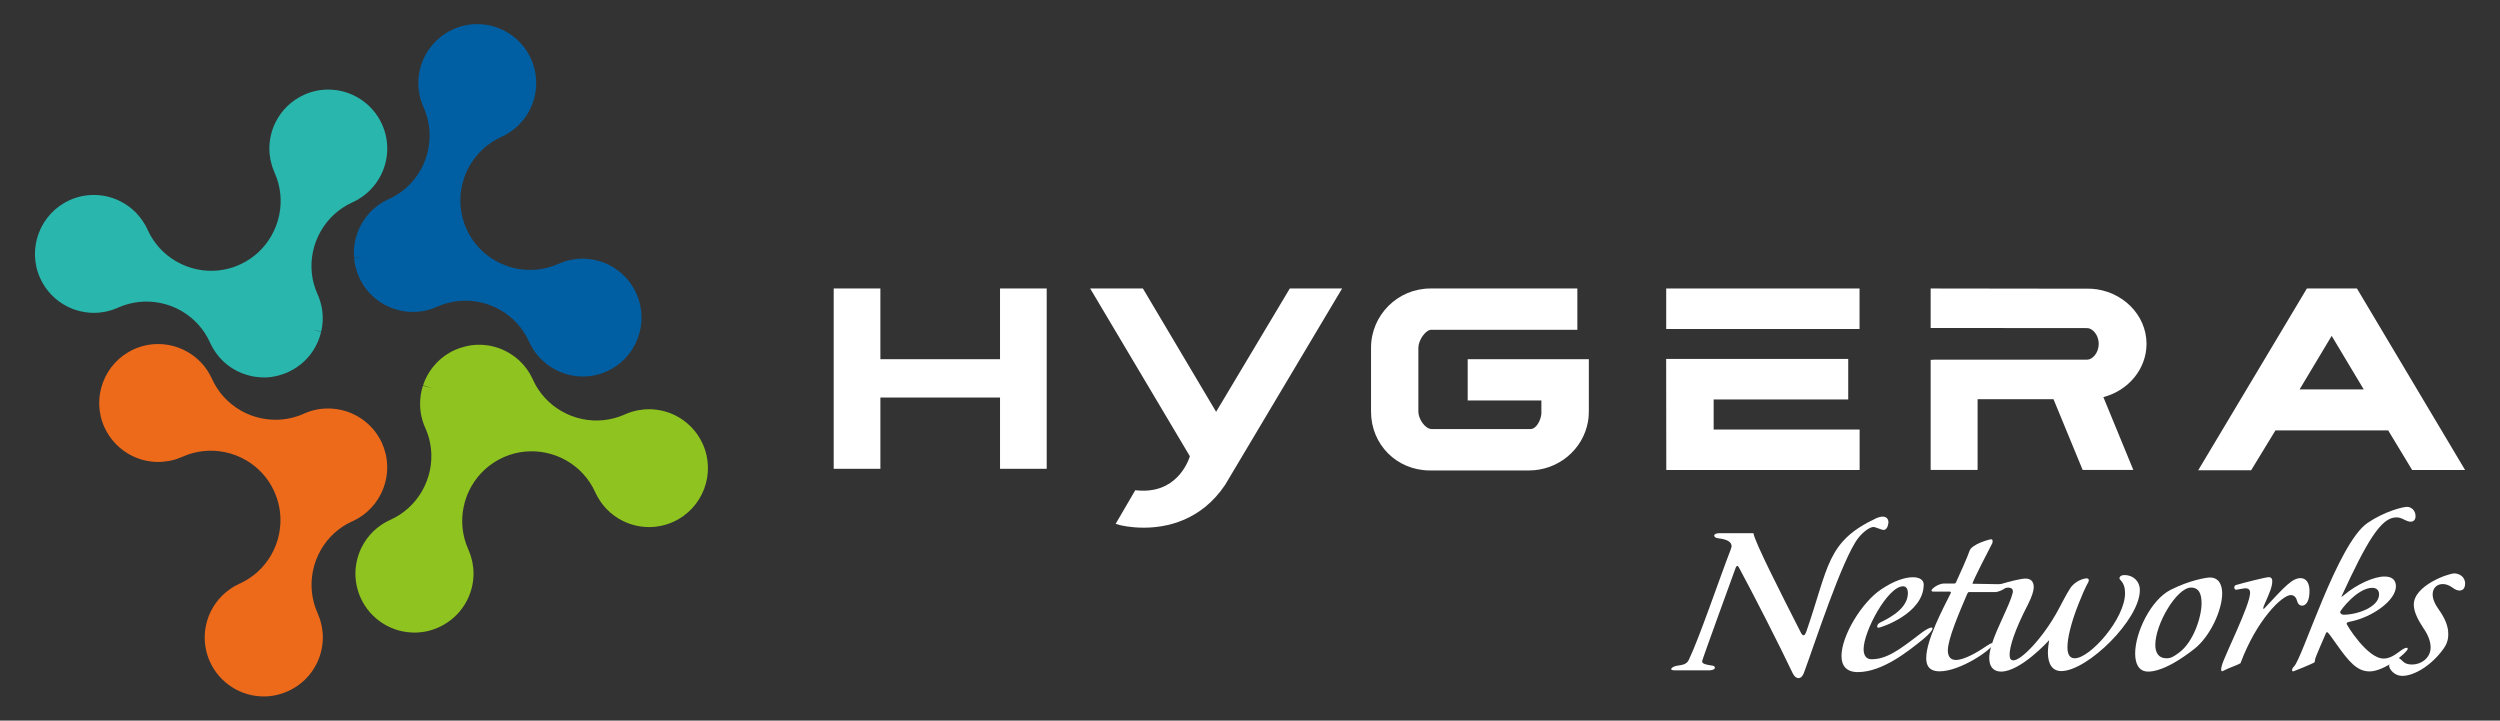
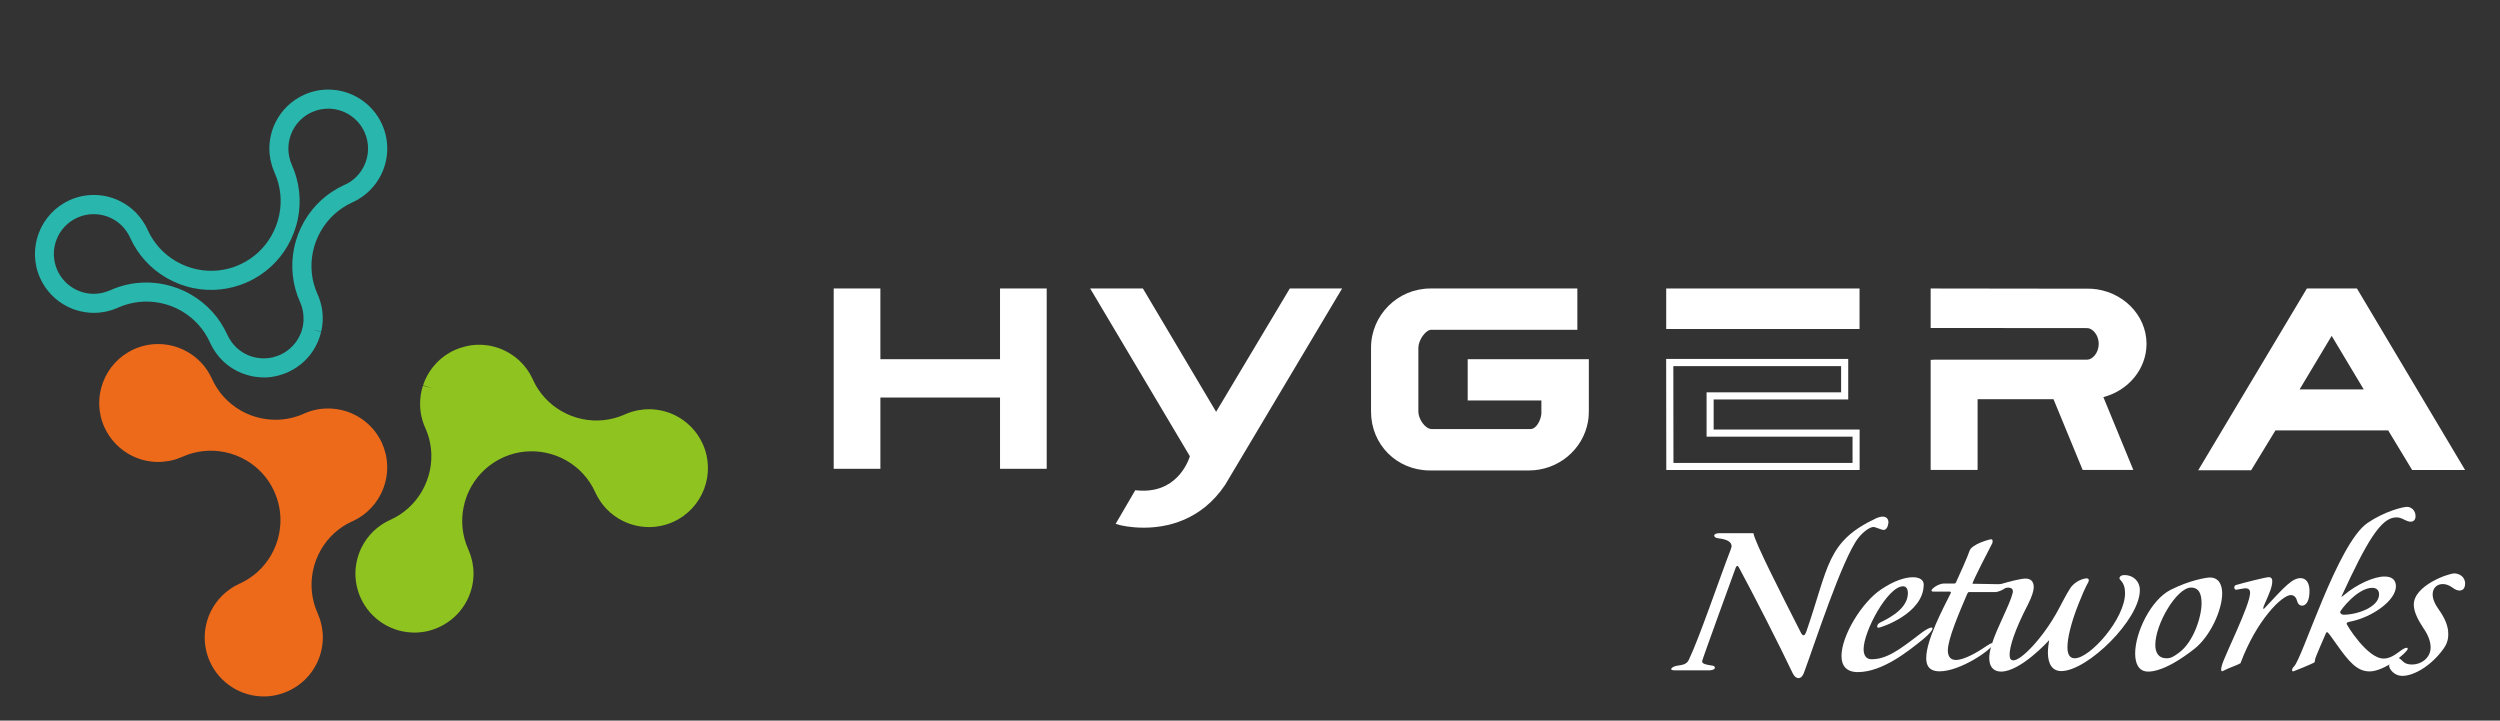
<svg xmlns="http://www.w3.org/2000/svg" version="1.1" id="레이어_1" x="0px" y="0px" viewBox="0 0 5832.1 1681" style="enable-background:new 0 0 5832.1 1681;" xml:space="preserve">
  <rect x="0" y="0" width="5832.1" height="1681" fill="#333333" stroke="none" />
  <style type="text/css">
	.st0{fill:#FFFFFF;}
	.st1{fill:#005FA3;}
	.st2{fill:#28B6AD;}
	.st3{fill:#8FC31F;}
	.st4{fill:#EC6A1A;}
	.st5{fill:#ED6A1A;}
</style>
  <g>
    <g>
      <path class="st0" d="M2557.8,681.3l227,381.9c0,0-25.4,98.8-131.8,89.1l-37.7,64.7c0,0,147.9,40.8,235.4-89.9l265.6-445.8h-102.6    L2837,977l-175.6-295.7H2557.8z" />
      <path class="st0" d="M2668,1231c-32.3,0-54.5-5.9-55-6l-10.4-2.9l45.8-78.5l5.3,0.5c88.7,7.9,116.8-63.3,122.1-79.7L2543.2,673    h123L2837,960.7L3008.9,673h122l-273,458.3C2801.7,1215,2721.2,1231,2668,1231z M2628.1,1211.3c34.8,6.4,144.9,16.8,215.6-88.8    l257.8-432.8h-83.3L2837,993.2l-180.3-303.6h-84.3l221.3,372.3l-0.9,3.4c-0.3,1-27.4,102.2-135.3,95.7L2628.1,1211.3z" />
    </g>
    <g>
      <polygon class="st0" points="2341.2,681.3 2341.2,846.2 2045.5,846.2 2045.5,681.3 1953.2,681.3 1953.2,1085.4 2045.5,1085.4     2045.5,919 2341.2,919 2341.2,1085.4 2433.5,1085.4 2433.5,681.3   " />
      <path class="st0" d="M2441.8,1093.7h-108.9V927.3h-279.1v166.4h-108.9V673h108.9v164.9h279.1V673h108.9V1093.7z M2349.5,1077.1    h75.7V689.6h-75.7v164.9h-312.3V689.6h-75.7v387.5h75.7V910.7h312.3V1077.1z" />
    </g>
    <g>
      <g>
        <rect x="3895.3" y="681.3" class="st0" width="434.4" height="77.9" />
        <path class="st0" d="M4338,767.5H3887V673H4338V767.5z M3903.6,750.8h417.8v-61.2h-417.8V750.8z" />
      </g>
      <g>
-         <polygon class="st0" points="3989.5,1010.3 3989.5,923.6 4303.3,923.6 4303.3,845.7 3895.3,845.7 3895.3,888.9 3895.3,923.6      3895.3,1049.3 3895.6,1049.3 3895.6,1088.2 4330,1088.2 4330,1010.3    " />
        <path class="st0" d="M4338.3,1096.5h-451.1l-0.3-259.1h424.7v94.5h-313.9v70.1h340.5V1096.5z M3903.9,1079.9h417.8v-61.2h-340.5     V915.3H4295v-61.2h-391.4L3903.9,1079.9z" />
      </g>
    </g>
    <g>
      <path class="st0" d="M5493.7,681.3h-107.3l-243.6,407.4H5247l56.5-92.9h272.5l55.9,92.4H5736L5493.7,681.3z M5350,916.7    l89.5-149.4l89.5,149.4H5350z" />
      <path class="st0" d="M5251.6,1097h-123.5l253.5-424h116.8l252.3,423.5h-123.5l-55.9-92.4h-263.1L5251.6,1097z M5157.4,1080.4h84.9    l56.5-92.9h281.8l55.9,92.4h84.9L5489,689.6h-97.9L5157.4,1080.4z M5543.5,925h-208.3l104.1-173.9L5543.5,925z M5364.6,908.4    h149.6l-74.8-124.9L5364.6,908.4z" />
    </g>
    <g>
      <path class="st0" d="M4605.1,923h191l68,165h100.2l-69-167.5c59.1-11.2,103.9-60,103.9-118.3c0-66.4-57.9-120.4-129.1-120.7v-0.2    h-357.9v75.6h357.2v0.3c16.4,0,34.8,19.3,34.8,45.1c0,25.8-18.4,45.1-34.8,45.1v0.1h-357.2v0.5V923v165h92.9V923z" />
      <path class="st0" d="M4976.7,1096.3h-118.2l-68-165h-177.1v165h-109.5V839.6l8.3-0.5l357.2-0.1c10.8,0,26.5-14.3,26.5-36.8    c0-22.5-15.7-36.8-26.5-36.8l-365.5-0.3V673l374.5,0.5c71.9,4.3,129.1,60.5,129.1,128.7c0,58-41.8,108.8-100.7,124.2    L4976.7,1096.3z M4869.7,1079.6h82.2l-68.2-165.4l10-1.9c56.3-10.6,97.1-56.9,97.1-110.1c0-61.7-54.2-112.1-120.8-112.4l-8.3-0.2    h-341.2v58.9h357.2v1.4c17.8,4.9,34.8,25,34.8,52.2c0,27.2-17,47.3-34.8,52.2v1.2l-8.3,0.1h-348.9v223.9h76.3v-165h204.9    L4869.7,1079.6z" />
    </g>
    <g>
      <path class="st0" d="M3432.2,846.2V926H3604v40.3c-2.3,20.7-15.6,42.9-33.4,42.9h-230.7c-20.4,0-39.5-27.5-39.5-48.9V811.4    c0-20.6,18.3-48.6,37.1-50.3h333.8v-79.8H3337c-71.9,0-130.4,58.4-130.4,130.1v148.9c0,72.2,56.8,128.8,129.2,128.8h230.7    c66.9,0,122.9-49.4,130.6-113.7h0c0.3-3.2,0.9-9.8,0.9-17.1V846.2H3432.2z" />
      <path class="st0" d="M3566.6,1097.5h-230.7c-77.1,0-137.5-60.2-137.5-137.2V811.4c0-76.3,62.2-138.4,138.7-138.4h342.6v96.4    h-342.1c-12.5,1.2-28.8,24.3-28.8,42v148.9c0,17,15.7,40.6,31.2,40.6h230.7c12.5,0,23.3-18.7,25.1-35.5l0-31.1h-171.9v-96.4h282.6    v120.4c0,7.7-0.6,14.6-0.9,17.9l-1.1,7.5C3692.9,1049.1,3634.9,1097.5,3566.6,1097.5z M3337,689.6c-67.3,0-122.1,54.6-122.1,121.8    v148.9c0,67.6,53.1,120.5,120.9,120.5h230.7c62.5,0,115.1-45.7,122.4-106.4l0.2-1.7c0.3-3.4,0.7-8.7,0.7-14.5V854.5h-249.3v63.2    h171.9v48.6c-2.8,25.7-19.1,51.2-41.7,51.2h-230.7c-25.3,0-47.9-32-47.9-57.2V811.4c0-24,21.1-56.5,44.7-58.6l326.2,0v-63.2H3337z    " />
    </g>
  </g>
  <g>
    <g>
-       <path class="st1" d="M1464.7,693.5c-11.4-25.4-30.9-44.6-54.1-56c-14.9-7.3-31.3-11.4-48-11.9c-0.3,0-0.6,0.1-0.8,0    c-3.9-0.1-7.8,0-11.8,0.4c-0.4,0-0.9,0.1-1.4,0.2c-3.7,0.3-7.5,0.9-11.2,1.6c-0.5,0-0.9,0.2-1.4,0.3c-3.8,0.8-7.5,1.7-11.2,2.9    c-0.4,0.1-0.7,0.3-1.1,0.4c-3.7,1.2-7.3,2.5-10.8,4.1c-0.2,0.1-0.3,0.1-0.5,0.2c-0.2,0.1-0.3,0.2-0.5,0.2    c-36.5,16.3-75.4,19.6-111.7,12.2c-19.7-4-38.7-11.2-56.1-21.3c-31.5-18.3-58-46-74.6-81.5c-0.3-0.8-0.6-1.6-0.9-2.4    c-0.3-0.7-0.7-1.4-1.1-2.1c-15.6-36-18.8-74.2-11.5-110.1c4-19.7,11.2-38.7,21.3-56.1c18.6-32.2,47-59.1,83.4-75.5    c0.1-0.1,0.3-0.1,0.4-0.2c0.1-0.1,0.3-0.2,0.4-0.2c2.8-1.3,5.5-2.7,8.1-4.1c0.2-0.1,0.5-0.2,0.7-0.3c2.6-1.5,5.2-3.1,7.7-4.8    c0.3-0.2,0.6-0.4,0.9-0.6c2.5-1.7,4.9-3.5,7.2-5.3c0.3-0.2,0.6-0.4,0.8-0.7c2.4-2,4.7-4.1,6.9-6.2c0.1-0.1,0.3-0.2,0.4-0.3    c9.4-9.2,17.1-19.9,22.8-31.4c14.7-29.8,16.5-65.7,1.8-98.3c-26.1-58-94.3-84-152.3-57.8c-25.4,11.4-44.6,30.9-56.1,54.1    c-7.3,14.9-11.4,31.3-11.9,48c0,0.3,0,0.6,0,0.8c-0.1,3.9,0,7.8,0.3,11.8c0,0.4,0.1,0.9,0.2,1.3c0.4,3.8,0.8,7.5,1.6,11.3    c0.1,0.5,0.3,0.9,0.4,1.4c0.8,3.8,1.7,7.5,2.9,11.2c0.1,0.3,0.3,0.7,0.4,1.1c1.2,3.6,2.5,7.2,4.1,10.8c0.1,0.2,0.1,0.3,0.2,0.5    c0.1,0.2,0.1,0.4,0.2,0.5c16.2,36.5,19.6,75.4,12.2,111.7c-4,19.8-11.2,38.7-21.3,56.1c-18.3,31.5-46,58-81.5,74.5    c-0.8,0.4-1.6,0.6-2.4,1c-0.8,0.4-1.6,0.8-2.4,1.2c-1.6,0.8-3.1,1.7-4.6,2.5c-1.4,0.8-2.9,1.4-4.2,2.2c-2,1.2-3.9,2.5-5.7,3.8    c-1.2,0.8-2.5,1.5-3.6,2.3c-2.7,2-5.3,4.1-7.8,6.3c-0.9,0.9-1.9,1.8-2.8,2.6c-1.9,1.8-3.8,3.6-5.6,5.4c-1,1.1-1.9,2.2-2.9,3.3    c-1.4,1.6-2.8,3.2-4.1,4.9c-1,1.3-1.8,2.5-2.7,3.8c-1.2,1.6-2.4,3.3-3.5,5c-0.8,1.3-1.6,2.7-2.4,4.1c-1,1.7-2,3.5-2.9,5.3    c-0.7,1.4-1.4,2.8-2,4.2c-0.8,1.8-1.7,3.6-2.4,5.5c-0.6,1.4-1.1,2.9-1.6,4.4c-0.7,1.9-1.3,3.8-1.8,5.7c-0.5,1.5-0.9,3.1-1.3,4.6    c-0.5,1.9-0.9,3.8-1.3,5.8c-0.3,1.6-0.6,3.1-0.8,4.7c-0.3,1.9-0.6,3.9-0.7,5.9c-0.2,1.6-0.3,3.2-0.4,4.9c-0.1,1.9-0.1,3.9-0.2,5.8    c0,1.7,0,3.4,0,5.1c0.1,1.9,0.3,3.8,0.4,5.6c0.1,1.8,0.3,3.5,0.5,5.3c0.2,1.7,0.6,3.4,0.8,5c0.3,1.9,0.7,3.9,1.1,5.9    c0.2,0.8,0.5,1.7,0.7,2.5c1.6,6.4,3.7,12.7,6.5,18.9c1.6,3.5,3.3,6.9,5.2,10.2c0.8,1.5,1.8,2.8,2.7,4.2c1.1,1.7,2.2,3.5,3.3,5.2    c1.2,1.6,2.5,3.2,3.7,4.8c1,1.3,2,2.6,3.1,3.8c1.4,1.7,3,3.2,4.5,4.8c1,1,1.9,2,3,3c1.6,1.6,3.4,3.1,5.1,4.6    c1,0.8,1.9,1.7,2.9,2.4c1.9,1.5,3.8,2.9,5.7,4.3c1,0.7,1.9,1.3,2.9,1.9c2.1,1.4,4.2,2.6,6.3,3.9c0.9,0.5,1.8,1,2.7,1.5    c2.2,1.2,4.5,2.3,6.9,3.4c0.8,0.4,1.7,0.7,2.5,1.1c2.4,1,4.9,2,7.4,2.9c0.7,0.2,1.5,0.5,2.2,0.7c2.6,0.9,5.3,1.6,8,2.3    c0.6,0.2,1.2,0.3,1.8,0.5c2.9,0.6,5.8,1.2,8.7,1.6c0.4,0.1,0.8,0.1,1.2,0.1c3.2,0.5,6.3,0.8,9.5,0.9c0.1,0,0.2,0,0.3,0    c17.6,0.9,35.7-2.2,52.8-9.9c0.4-0.2,0.8-0.5,1.2-0.7c36.2-15.9,74.9-19.2,111-11.9c19.7,4,38.7,11.2,56.1,21.3    c32.1,18.7,59.1,47,75.5,83.4c0.1,0.1,0.1,0.2,0.2,0.4c0.1,0.1,0.1,0.2,0.2,0.4c1.3,2.8,2.7,5.5,4.2,8.2c0.1,0.3,0.2,0.5,0.3,0.7    c1.5,2.7,3.1,5.2,4.8,7.7c0.2,0.3,0.4,0.6,0.6,0.9c1.7,2.5,3.5,4.9,5.4,7.1c0.2,0.3,0.4,0.6,0.6,0.9c2,2.4,4.1,4.7,6.2,6.9    c0.1,0.1,0.3,0.3,0.4,0.4c9.2,9.4,19.8,17,31.4,22.8c29.8,14.7,65.7,16.5,98.3,1.8C1464.9,819.8,1490.9,751.6,1464.7,693.5z" />
-       <path class="st1" d="M1359.7,878.3L1359.7,878.3c-21,0-42.1-5-61-14.3c-13.9-6.9-26.5-16-37.4-27.1l-1.2-1.3    c-2.2-2.3-4.5-4.9-6.8-7.6l-0.8-1l0.1,0.1c-2.2-2.7-4.4-5.6-6.5-8.7l-0.9-1.4c-1.7-2.6-3.6-5.6-5.4-8.7l-0.8-1.7    c-1.4-2.6-2.8-5.3-4.1-8.1l-1.1-2.3c-14-30.6-36.8-55.8-66.2-72.8c-15.4-8.9-32-15.2-49.4-18.7c-32.7-6.6-66.4-3.1-97,10.2    l-1.1,0.5c-20.4,9.2-41.6,13.2-63.2,12.1l-0.9,0c-3.8-0.2-7.5-0.6-11.3-1.1c-0.4,0-1.1-0.1-1.8-0.2c-3.1-0.5-6.5-1.1-9.9-1.9    l-2.5-0.6c-3-0.7-6.3-1.7-9.4-2.7l-2.5-0.8c-3-1-6-2.1-8.9-3.4l-3-1.3c-2.9-1.3-5.7-2.6-8.4-4.1c-0.8-0.4-1.9-1-3.1-1.7    c-2.6-1.5-5.1-3-7.6-4.6c-1-0.6-2.1-1.4-3.4-2.3c-2.3-1.5-4.6-3.2-6.9-5.1c-0.7-0.5-1.7-1.4-2.7-2.2l-0.7-0.6    c-2.1-1.8-4.2-3.6-6.3-5.6c-0.7-0.6-1.6-1.5-2.4-2.5l-1.7-1.8c-1.5-1.6-3.1-3.2-4.6-5c-1.1-1.3-2-2.5-2.9-3.6l-1.7-2.1    c-1.2-1.5-2.4-3.1-3.6-4.7c-0.9-1.3-1.9-2.9-2.9-4.5l-1.6-2.6c-0.8-1.2-1.6-2.4-2.3-3.7c-2.4-4.2-4.5-8.3-6.3-12.4    c-3.1-6.9-5.7-14.3-7.8-22.5c-0.3-1.1-0.6-2.1-0.8-3.1c-0.5-2.1-0.8-4.2-1.2-6.4l-0.4-1.9c-0.3-1.5-0.5-3-0.7-4.5    c-0.3-2.3-0.4-4-0.5-5.7l22.1-2.6l-22.2,1.7c-0.2-2.2-0.4-4.4-0.5-6.6c0-1.5,0-2.9,0-4.3l0-3c0-2,0.1-4,0.2-5.9    c0.1-1.4,0.3-3.3,0.5-5.2c0.3-2.8,0.6-5.1,0.9-7.4c0.3-2,0.7-3.9,1.1-5.8c0.4-2.1,0.9-4.4,1.5-6.8c0.4-1.7,0.9-3.6,1.5-5.4    c0.7-2.2,1.4-4.5,2.2-6.8l0.4-1c0.5-1.4,1-2.8,1.6-4.2c0.9-2.3,1.9-4.5,2.8-6.6c1-2.1,1.8-3.7,2.6-5.3c1-1.9,2.2-4,3.4-6.1    l0.5-0.9c0.7-1.3,1.5-2.6,2.3-3.8c1.4-2.2,2.8-4.1,4.2-6.1l0.4-0.6c0.9-1.3,1.8-2.6,2.8-3.9c1.6-2.1,3.3-4,4.9-5.9l0.4-0.5    c1-1.2,2-2.4,3.1-3.5c1.9-2.1,4.2-4.2,6.4-6.3l1.2-1.1c0.7-0.6,1.3-1.3,2-1.9c3.3-2.9,6.4-5.4,9.6-7.7c1-0.7,2.2-1.5,3.3-2.2    l0.9-0.6c2.1-1.4,4.3-2.9,6.7-4.4c1.4-0.8,2.6-1.5,3.9-2.1l2.3-1.2c1.4-0.8,2.9-1.6,4.4-2.3c0.9-0.5,1.7-0.9,2.6-1.3    c1.4-0.6,2.2-0.9,3-1.2c29.6-13.8,54.3-36.5,71.1-65.3c8.9-15.4,15.2-32,18.7-49.4c6.7-33.1,3.1-66.7-10.3-97.4l-1-2.1    c-1.7-3.8-3.2-7.9-4.8-12.7l-0.5-1.3c-1.3-4.1-2.4-8.2-3.3-12.8c-0.2-0.9-0.4-1.7-0.6-2.5c-0.7-3.6-1.3-7.7-1.8-12.5    c-0.1-1-0.2-1.9-0.3-2.8c-0.3-3.7-0.5-8.1-0.4-12.9l0-1c0.5-20.3,5.4-40.1,14.2-57.8c14.1-28.6,37.8-51.5,66.9-64.6    c17.9-8,36.8-12.1,56.3-12.1c54.1,0,103.3,31.9,125.4,81.1c16.9,37.6,16.1,80.3-2.1,117.3c-6.7,13.7-15.6,26.1-26.5,36.8l-2.1,2    c-2.2,2.2-4.6,4.3-7,6.3l-1.9,1.5c-2.1,1.7-4.6,3.6-7.2,5.4l-2.3,1.5c-2.8,1.8-5.8,3.8-8.9,5.5l-1.6,0.9c-2.7,1.4-5.2,2.7-7.8,4    l-2.3,1.1c-30.7,13.9-56,36.9-73.1,66.3c-8.9,15.4-15.2,32-18.8,49.4c-6.6,32.4-3.2,65.6,9.8,96c0.5,0.9,0.9,1.7,1.3,2.5    c0.5,1.1,0.8,1.9,1.1,2.6c13.8,29.7,36.5,54.5,65.4,71.2c15.4,8.9,32,15.2,49.4,18.8c33.1,6.7,67.4,3,98.2-10.7l1.1-0.5    c3.8-1.7,7.9-3.2,12.8-4.9l1.3-0.5c4-1.3,8.2-2.4,12.9-3.3c0.8-0.2,1.6-0.4,2.4-0.6c3.8-0.7,8.1-1.3,12.6-1.8    c0.8-0.1,1.6-0.2,2.3-0.3c4.3-0.3,8.6-0.5,12.9-0.4l1.4,0c20.4,0.6,40.2,5.5,57.9,14.2c28.6,14.1,51.5,37.8,64.5,66.9    c15.1,33.5,16.2,70.8,3.1,105.2c-13,34.3-38.7,61.6-72.1,76.6C1398.1,874.2,1379.2,878.3,1359.7,878.3z M1293.8,806.4    c7.3,7.3,15.6,13.2,24.6,17.7c24.7,12.2,54.2,12.8,79.4,1.5c22.6-10.2,40-28.6,48.8-51.8c8.8-23.2,8.1-48.5-2.1-71.1    c-8.8-19.7-24.3-35.7-43.6-45.2c-11.7-5.8-24.8-9.1-37.8-9.6l-1.1,0l-3,0c-2.2,0-4.4,0.1-6.6,0.3c-0.4,0.1-0.8,0.1-1.3,0.1    c-3.1,0.3-6,0.7-8.8,1.2c-0.6,0.1-1.2,0.3-1.7,0.4c-3.1,0.6-5.9,1.3-8.4,2.1c-0.7,0.3-1.3,0.5-2,0.7c-2.3,0.7-5.1,1.8-7.8,2.9    l-1.2,0.6c-39.5,17.6-83.1,22.3-125.4,13.7c-22.1-4.5-43.3-12.5-62.8-23.9c-36.8-21.3-65.7-52.9-83.6-91.3    c-0.6-1.4-0.9-2.1-1.2-2.8l-1.1-2.2c-16.9-39-21.4-81.6-12.9-123.4c4.5-22.1,12.5-43.3,23.9-62.8c21.4-36.9,53-65.8,91.4-83.7    l0.9-0.6l2-0.7c2.2-1,4.4-2.1,6.5-3.3l1.3-0.7c1.7-1,3.5-2.1,5.3-3.4l1.1-0.7c1.9-1.3,3.8-2.8,5.6-4.2l0.7-0.6    c1.7-1.3,3.3-2.8,4.8-4.3l1.8-1.8c7.1-7.2,13.1-15.4,17.5-24.5c12.4-25,12.9-53.9,1.5-79.3c-15-33.4-48.3-54.9-84.8-54.9    c-13.2,0-25.9,2.8-38.1,8.2c-19.6,8.8-35.7,24.3-45.2,43.6c-5.8,11.8-9.1,25-9.6,38.2v0.9c-0.1,3.7,0,6.8,0.2,9.5l0.1,1    c0.3,3.2,0.7,6.1,1.2,8.9c0.2,0.6,0.3,1.2,0.5,1.8c0.6,3.1,1.3,5.9,2.1,8.5l0.4,1c1,3.1,2,6,3.2,8.7l0.6,1.4    c17.6,39.4,22.3,82.8,13.7,125.2c-4.5,22.1-12.5,43.3-23.9,62.9c-21.4,36.8-52.9,65.6-91.3,83.6c-1.3,0.6-2.1,0.9-3,1.2l-1.1,0.6    c-1.1,0.6-1.8,0.9-2.4,1.3l-3.4,1.8c-0.7,0.4-1.3,0.7-1.9,1c-1.4,0.8-2.9,1.9-4.4,2.9l-3,2c-2.3,1.6-4.4,3.4-6.4,5.1l-0.5,0.5    c-0.6,0.6-1.3,1.3-2,1.9c-1.2,1.1-2.7,2.5-4.2,4.1c-0.5,0.6-0.8,0.9-1.2,1.3l-1,1.2c-1.4,1.6-2.5,2.9-3.6,4.2    c-0.3,0.5-0.7,1.1-1.1,1.7l-0.8,1.1c-1.1,1.6-2.1,2.9-3,4.3c-0.3,0.5-0.7,1.2-1.1,1.9l-0.7,1.3c-0.8,1.4-1.6,2.8-2.3,4.2    c-0.6,1.2-1,2.1-1.5,3c-0.9,1.9-1.6,3.4-2.2,5c-0.3,0.9-0.7,1.9-1.1,2.9c-0.7,2.1-1.2,3.6-1.7,5.1c-0.4,1.2-0.7,2.5-1,3.7    c-0.4,1.6-0.7,3.1-1,4.6c-0.3,1.5-0.5,2.8-0.7,4c-0.2,1.5-0.4,3.2-0.6,4.8c-0.1,1.3-0.3,2.5-0.3,3.6c-0.1,1.5-0.1,2.7-0.1,3.8    l0,2.7c0,0.9,0,1.7,0,2.6c0,1.1,0.2,2.4,0.3,3.7l0.1,1.7c0.1,1.2,0.2,2.4,0.3,3.6c0,0.3,0.2,1.1,0.3,1.9l0.3,1.8    c0.4,2.1,0.6,3.4,0.9,4.7l0.5,1.7c1.5,6.1,3.3,11.1,5.3,15.7c1.3,2.8,2.7,5.6,4.2,8.2c0.3,0.5,0.7,1.1,1.1,1.6l2.2,3.4    c0.5,0.8,1,1.6,1.5,2.4c0.8,1.1,1.4,1.8,2,2.6l2,2.6c0.5,0.7,1.1,1.4,1.6,2.1c0.8,0.9,1.7,1.9,2.7,2.8l3.2,3.3    c1.5,1.4,2.8,2.5,4.2,3.7l2.1,1.8c1.8,1.4,3.3,2.5,4.8,3.5c0.8,0.6,1.5,1,2.2,1.5c1.9,1.2,3.5,2.2,5.2,3.2    c0.7,0.4,1.3,0.7,1.9,1.1c2.2,1.2,4,2.1,5.9,2.9l2.4,1.1c1.5,0.6,3.5,1.4,5.5,2.1l2.3,0.8c1.7,0.6,3.8,1.2,6,1.7l1.5,0.4    c2.3,0.5,4.6,0.9,7,1.3l1.1,0.1c2.3,0.3,4.7,0.5,7.1,0.7l0.7,0c14.4,0.7,28.8-1.9,42-7.7l2-1c39.1-17.2,82.5-21.8,124.4-13.3    c22.1,4.5,43.2,12.5,62.8,23.9c37.1,21.5,66,53.2,83.9,91.8l0.7,1.1l0.6,1.8c1,2.1,2.1,4.2,3.2,6.2l0.6,1.1    c1.3,2.2,2.4,3.9,3.5,5.7l0.9,1.4c0.9,1.3,2.4,3.2,3.8,5l1,1.4c1.5,1.7,3,3.4,4.6,5L1293.8,806.4z" />
-     </g>
+       </g>
    <g>
-       <path class="st2" d="M718.6,241.4c-25.4,11.4-44.6,30.9-56.1,54.1c-7.3,14.9-11.4,31.3-11.9,48c0,0.3,0,0.6,0,0.8    c-0.1,3.9,0,7.9,0.3,11.8c0,0.4,0.1,0.9,0.2,1.4c0.3,3.8,0.8,7.5,1.6,11.2c0.1,0.5,0.3,0.9,0.3,1.4c0.8,3.8,1.7,7.5,2.9,11.2    c0.1,0.4,0.3,0.7,0.4,1.1c1.2,3.7,2.5,7.3,4.1,10.8c0.1,0.2,0.1,0.4,0.2,0.5c0.1,0.2,0.2,0.4,0.3,0.6    c16.3,36.4,19.6,75.3,12.2,111.7c-4,19.7-11.2,38.7-21.3,56.1c-18.3,31.6-45.9,58-81.4,74.6c-0.8,0.4-1.6,0.6-2.5,1    c-0.7,0.3-1.4,0.7-2.1,1.1c-36,15.6-74.2,18.8-110,11.5c-19.7-4-38.7-11.2-56.1-21.3c-32.1-18.6-59-47-75.5-83.4    c-0.1-0.1-0.1-0.3-0.2-0.4c-0.1-0.2-0.1-0.3-0.2-0.4c-1.3-2.8-2.7-5.5-4.2-8.2c-0.1-0.2-0.2-0.4-0.4-0.7c-1.5-2.7-3.1-5.2-4.8-7.7    c-0.2-0.3-0.3-0.6-0.6-0.9c-1.7-2.5-3.5-4.9-5.4-7.2c-0.2-0.3-0.4-0.6-0.7-0.9c-2-2.4-4.1-4.7-6.2-6.9c-0.1-0.1-0.3-0.3-0.4-0.4    c-9.2-9.4-19.8-17-31.4-22.8c-29.8-14.7-65.7-16.5-98.3-1.8c-58,26.1-83.9,94.3-57.8,152.4c11.4,25.4,30.9,44.6,54.1,56.1    c14.8,7.3,31.3,11.4,48,11.9c0.3,0,0.6,0,0.8,0c3.9,0.1,7.8,0,11.8-0.3c0.5-0.1,0.9-0.1,1.4-0.2c3.7-0.4,7.5-0.8,11.2-1.6    c0.4-0.1,0.9-0.3,1.4-0.4c3.7-0.8,7.5-1.7,11.2-2.9c0.4-0.1,0.7-0.3,1.1-0.4c3.6-1.2,7.3-2.5,10.8-4.1c0.2-0.1,0.3-0.1,0.5-0.2    c0.2,0,0.3-0.2,0.5-0.3C303.1,681,342,677.7,378.4,685c19.7,4,38.7,11.2,56.1,21.3c31.5,18.3,58,46,74.6,81.5    c0.3,0.8,0.6,1.6,1,2.4c0.4,0.8,0.8,1.6,1.2,2.4c0.8,1.6,1.7,3.1,2.5,4.7c0.7,1.4,1.4,2.8,2.2,4.2c1.2,1.9,2.4,3.8,3.7,5.7    c0.8,1.2,1.5,2.4,2.4,3.6c2,2.7,4.1,5.3,6.2,7.8c0.8,1,1.8,1.9,2.6,2.8c1.8,1.9,3.6,3.8,5.5,5.6c1.1,1,2.2,1.9,3.3,2.9    c1.6,1.4,3.2,2.8,4.9,4.1c1.2,1,2.5,1.8,3.8,2.7c1.7,1.2,3.3,2.4,5,3.5c1.3,0.8,2.7,1.6,4,2.4c1.8,1,3.5,1.9,5.3,2.9    c1.4,0.7,2.8,1.4,4.2,2c1.8,0.8,3.7,1.6,5.5,2.4c1.5,0.6,2.9,1.1,4.4,1.6c1.9,0.7,3.8,1.3,5.7,1.9c1.5,0.5,3,0.9,4.6,1.3    c1.9,0.5,3.9,0.9,5.8,1.3c1.6,0.3,3.1,0.6,4.7,0.8c1.9,0.3,3.9,0.6,5.9,0.8c1.6,0.1,3.2,0.3,4.8,0.4c2,0.2,3.9,0.2,5.8,0.2    c1.7,0,3.4,0,5.1,0c1.9-0.1,3.7-0.3,5.6-0.4c1.8-0.1,3.5-0.3,5.3-0.5c1.7-0.3,3.4-0.6,5-0.9c2-0.3,3.9-0.6,5.8-1.1    c0.9-0.2,1.7-0.5,2.6-0.7c6.4-1.6,12.7-3.7,18.9-6.5c3.5-1.6,6.9-3.3,10.2-5.2c1.5-0.8,2.8-1.8,4.2-2.7c1.7-1.1,3.5-2.1,5.1-3.3    c1.7-1.2,3.2-2.4,4.8-3.7c1.3-1,2.6-1.9,3.8-3c1.7-1.4,3.2-3,4.8-4.5c1-0.9,2-1.9,3.1-3c1.6-1.7,3.1-3.4,4.5-5.1    c0.8-0.9,1.7-1.9,2.5-2.9c1.5-1.9,2.9-3.8,4.2-5.7c0.7-0.9,1.4-1.9,2-2.8c1.3-2.1,2.6-4.2,3.8-6.3c0.5-0.9,1-1.8,1.5-2.7    c1.2-2.3,2.3-4.5,3.4-6.9c0.4-0.8,0.7-1.7,1.1-2.6c1-2.4,2-4.9,2.9-7.4c0.2-0.7,0.5-1.5,0.7-2.2c0.9-2.7,1.6-5.4,2.3-8.1    c0.1-0.6,0.3-1.3,0.4-1.9c0.6-2.9,1.2-5.7,1.6-8.7c0-0.4,0.1-0.8,0.1-1.2c0.4-3.2,0.8-6.3,0.9-9.4c0-0.1,0-0.2,0-0.3    c0.9-17.6-2.2-35.7-9.9-52.8c-0.2-0.4-0.5-0.8-0.6-1.3c-16-36.2-19.2-74.9-11.9-111c4-19.7,11.2-38.7,21.3-56.1    c18.6-32.1,47-59.1,83.4-75.5c0.1-0.1,0.3-0.1,0.4-0.2c0.1,0,0.3-0.1,0.4-0.2c2.8-1.3,5.5-2.7,8.2-4.2c0.2-0.1,0.5-0.2,0.7-0.3    c2.7-1.5,5.2-3.1,7.7-4.8c0.3-0.2,0.6-0.4,0.9-0.5c2.5-1.7,4.9-3.5,7.1-5.4c0.3-0.2,0.6-0.4,0.9-0.6c2.4-2,4.7-4.1,6.9-6.2    c0.1-0.1,0.3-0.2,0.4-0.4c9.4-9.2,17-19.8,22.8-31.4c14.7-29.8,16.5-65.7,1.8-98.3C844.8,241.2,776.6,215.3,718.6,241.4z" />
      <path class="st2" d="M617.5,880.4h-4.7c-1.9-0.1-3.9-0.1-5.9-0.2c-1.4-0.1-2.7-0.2-4-0.4l-1.4-0.1c-2.6-0.3-4.9-0.6-7.2-0.9    c-1.5-0.2-3.1-0.5-4.6-0.8l-1.4-0.3c-2.5-0.6-4.5-0.9-6.5-1.5c-2-0.5-3.9-1-5.7-1.6c-2-0.6-4.3-1.3-6.5-2.1    c-1.7-0.6-3.5-1.2-5.3-1.9c-2.3-0.9-4.3-1.9-6.4-2.8l-1.4-0.7c-1.4-0.7-2.8-1.3-4.2-2c-1.3-0.7-2.9-1.6-4.5-2.5l-3.2-1.9    c-1-0.6-2.1-1.2-3.1-1.8c-2.1-1.3-4-2.7-5.9-4l-0.9-0.6c-1.4-0.9-2.7-1.9-4-3c-1.7-1.3-3.5-2.9-5.3-4.4l-0.8-0.7    c-1.2-1-2.4-2-3.6-3.2c-2.1-2-4.3-4.3-6.4-6.6l-0.8-0.9c-0.8-0.8-1.5-1.6-2.3-2.5c-2.6-3-5.1-6.1-7.4-9.3    c-0.8-1.2-1.6-2.3-2.3-3.5l-0.6-0.9c-1.4-2-2.9-4.3-4.3-6.6c-0.9-1.6-1.6-2.9-2.2-4.1l-1.1-2c-0.9-1.5-1.7-3.1-2.4-4.6    c-0.5-0.9-0.9-1.7-1.2-2.4l-1.1-2.7c-13.9-29.9-36.6-54.6-65.4-71.4c-15.4-8.9-32-15.2-49.4-18.7c-32.7-6.6-66.5-3.1-97,10.1    l-2.8,1.3c-3.8,1.7-7.7,3.1-12.4,4.7l-1.3,0.5c-4.1,1.3-8.5,2.4-13.4,3.5l-0.8,0.2c-4.7,0.9-9,1.5-13.6,2c-0.7,0.1-1.3,0.2-2,0.3    c-4,0.3-7.6,0.4-11.2,0.4l-2.1,0l-1.5,0c-20.5-0.6-40.3-5.5-57.9-14.2c-28.6-14.1-51.5-37.8-64.5-66.9    c-31.1-69.1-0.1-150.6,69-181.8c17.9-8.1,36.9-12.1,56.3-12.1c21,0,42.1,4.9,60.9,14.3c13.4,6.6,25.4,15.2,35.8,25.5l1,0.7    l1.8,2.3c2.4,2.6,4.6,5,6.7,7.5l1.1,1.4c1.9,2.3,4,5.1,6,8l1.2,1.8c1.9,2.9,3.7,5.7,5.4,8.7l0.6,1.1c1.5,2.8,3,5.6,4.3,8.5    l1.3,2.9c14.2,30.5,36.9,55.4,66,72.2c15.3,8.9,32,15.2,49.4,18.8c32.2,6.6,65.8,3.2,96.1-9.9c0.9-0.5,1.7-0.9,2.5-1.3    c1-0.4,1.8-0.7,2.6-1.1c29.6-13.8,54.3-36.4,71-65.3c8.9-15.4,15.2-32,18.8-49.4c6.8-33.4,3.1-67.4-10.7-98.2l-0.4-1    c-1.9-4.4-3.5-8.6-5-13.1l-0.4-1.1c-1.3-4.2-2.4-8.3-3.4-12.9c-0.2-0.9-0.5-1.7-0.6-2.5c-0.7-3.7-1.3-7.8-1.8-12.5    c-0.2-1-0.3-1.9-0.3-2.8c-0.3-3.7-0.5-8.1-0.4-12.8l0-1.1c0.5-20.3,5.4-40.1,14.2-57.8c14.1-28.6,37.8-51.5,66.9-64.6    c17.9-8.1,36.8-12.1,56.3-12.1c54.1,0,103.3,31.9,125.5,81.1c16.9,37.6,16.1,80.3-2.1,117.3c-6.9,14-16.1,26.6-27.2,37.5l-1.1,1    c-2.3,2.2-4.9,4.6-7.7,6.9l-1.4,1.1c-2.7,2.2-5.4,4.2-8.2,6.1l-1.7,1.1c-2.3,1.6-5.4,3.5-8.5,5.3l-1.5,0.8c-2.6,1.4-5.2,2.8-7.9,4    l-2.7,1.3c-30.5,14-55.6,36.9-72.6,66.1c-8.9,15.4-15.2,32-18.8,49.3c-6.7,32.9-3.2,66.4,10.2,97l0.5,1c9,19.9,13,40.4,12.2,61.7    l0.1,0.3l-0.2,2.3c-0.2,3.7-0.6,7.4-1.1,11.1l-0.2,1.4c-0.5,3.5-1.2,7-1.9,10.4l-22-3.9l21.7,4.7l-0.3,1.3    c-0.7,3.1-1.7,6.3-2.7,9.5l-0.8,2.4c-1.2,3.4-2.3,6.4-3.5,9.2l-1.3,3c-1.3,2.8-2.6,5.6-4.1,8.3c-0.3,0.6-0.8,1.5-1.3,2.4l-0.5,0.9    c-1.4,2.5-2.9,4.9-4.4,7.3c-0.8,1.3-1.7,2.5-2.6,3.7c-1.5,2.1-3.1,4.4-4.9,6.7c-0.9,1.1-1.9,2.2-2.9,3.3c-1.7,2.1-3.6,4.3-5.6,6.4    c-1.1,1.2-2.4,2.3-3.6,3.5c-1.9,1.9-3.7,3.5-5.5,5.1c-1.2,1-2.2,1.9-3.3,2.7l-2.6,2c-1.4,1.1-2.9,2.3-4.4,3.3    c-1.8,1.3-3.7,2.5-5.6,3.7l-1.7,1.1c-1.3,0.8-2.5,1.7-3.8,2.4c-4,2.3-8.1,4.4-12.3,6.3c-6.9,3.1-14.2,5.6-22.5,7.8l-2.6,0.7    c-2.5,0.6-4.3,0.9-6.1,1.2l-3.1,0.6c-1.4,0.3-2.7,0.5-4.1,0.7c-1.9,0.3-3.5,0.4-5.1,0.5l-3.5,0.3c-1.6,0.1-3.1,0.2-4.7,0.3H617.5z     M341.4,659.1c13.8,0,27.8,1.4,41.4,4.2c22,4.5,43.2,12.5,62.8,23.9c36.8,21.4,65.7,52.9,83.6,91.3c0.5,1.2,0.8,1.9,1.2,2.8    c0.3,0.5,0.6,1.1,1,1.9c0.3,0.7,0.6,1.2,1,1.8l1.9,3.4c0.4,0.7,0.7,1.4,1.1,2.1c0.7,1.2,1.8,2.7,2.8,4.2l2,3.1    c1.6,2.2,3.3,4.3,5.1,6.4l2.2,2.4c1.3,1.4,2.7,2.9,4.2,4.3c0.6,0.6,1.1,1,1.6,1.4l0.9,0.8c1.7,1.4,2.9,2.5,4.3,3.6    c0.6,0.5,1.1,0.8,1.6,1.2l1.2,0.8c1.6,1.2,2.9,2.1,4.3,3l4,2.3c1.2,0.6,2.3,1.3,3.5,1.9c0.9,0.5,1.5,0.8,2.2,1.1l1.3,0.6    c1.2,0.5,2.8,1.2,4.4,1.9c0.9,0.3,2,0.7,3.2,1.1c1.7,0.6,3.2,1.1,4.8,1.6c1.4,0.4,2.6,0.7,3.8,1c1.4,0.4,3,0.7,4.5,1l0.7,0.1    c1,0.2,2,0.4,3,0.5c1.7,0.3,3.3,0.5,4.9,0.6l4.1,0.4c1.2,0.1,2.4,0.1,3.6,0.1h4h1.3c0.4,0,1.3-0.1,2.2-0.2l3.6-0.3    c0.9-0.1,1.8-0.1,2.7-0.2c0.5-0.1,1.2-0.2,2-0.4l3.6-0.6c1.1-0.2,2.2-0.4,3.3-0.6c0.5-0.2,1.2-0.4,1.9-0.6    c5.6-1.4,10.6-3.2,15.2-5.2c2.9-1.3,5.6-2.7,8.2-4.2c0.6-0.3,1.1-0.7,1.7-1.1l2.6-1.7c1.1-0.7,2.2-1.3,3.2-2.1    c0.9-0.7,1.8-1.3,2.6-1.9l2.9-2.3c0.5-0.4,1-0.7,1.5-1.2c1.1-0.9,2.2-2,3.4-3.2c1.4-1.3,2.2-2,2.9-2.8c1.3-1.3,2.4-2.6,3.4-3.9    l0.8-0.9c0.4-0.5,0.9-1,1.3-1.5c1.3-1.7,2.4-3.2,3.5-4.7c0.6-0.9,1.1-1.6,1.5-2.2c1.1-1.8,2.2-3.5,3.2-5.3l1-1.8    c1.1-2.1,2-3.9,2.9-5.7l1-2.4c0.7-1.8,1.5-3.9,2.3-5.9l0.6-1.9c0.6-1.9,1.2-4,1.7-6.2l0.5-2.2c0.3-1.6,0.8-3.9,1.1-6.3l0.1-1.1    c0.3-2,0.5-4,0.6-6.1l0.1-1.8c0.7-14.7-1.9-28.8-7.7-42.1l-0.6-1.1c-17.7-40.1-22.3-83.1-13.7-125.3c4.5-22.1,12.6-43.3,23.9-62.8    c21.5-37.2,53.4-66.2,92.2-84.1l2.2-1c2.5-1.2,4.4-2.2,6.4-3.2l1.4-0.7c1.8-1,3.6-2.2,5.5-3.5l1.4-0.9c1.2-0.8,3.1-2.3,4.8-3.7    l1.4-1.1c1.8-1.5,3.4-3,5-4.6l1-0.9c7-6.9,13.1-15.4,17.7-24.7c12.4-25,12.9-53.9,1.5-79.3c-15-33.3-48.3-54.9-84.9-54.9    c-13.1,0-25.9,2.8-38,8.2c-19.7,8.8-35.7,24.3-45.2,43.7c-5.8,11.8-9.1,24.9-9.6,38l0,1c-0.1,3.7,0,6.6,0.2,9.3    c0.1,0.5,0.1,1,0.2,1.5c0.3,3.1,0.6,5.9,1.2,8.7c0.2,0.8,0.4,1.5,0.5,2.3c0.5,2.6,1.3,5.6,2.2,8.6l0.3,0.8c1,3.1,2.1,6.1,3.4,9    l0.1,0.2c0.1,0.3,0.3,0.6,0.4,1c17.4,39.1,22.2,82.4,13.6,124.9c-4.5,22.1-12.6,43.3-23.9,62.8c-21.3,36.7-52.9,65.6-91.3,83.5    c-1.4,0.6-2.2,0.9-2.9,1.1l-2.2,1.1c-38.8,16.9-81.9,21.4-123.4,12.9c-22.1-4.5-43.3-12.6-62.8-23.9c-37.1-21.5-66.1-53.3-84-92    l-0.1-0.1l-1-2.2c-0.9-2.1-1.9-4.1-3-6l-0.9-1.6c-1.2-2-2.4-4-3.7-5.8l-0.7-1c0,0,0.1,0.2,0.3,0.4l-0.1-0.2    c-1.3-1.9-2.7-3.8-4.1-5.5c-0.4-0.4-0.7-0.9-1-1.3c-1.5-1.7-3-3.4-4.6-5.1l-0.8-0.8c-7.1-7.3-15.5-13.3-24.9-17.9    c-24.6-12.2-54.1-12.8-79.3-1.4c-46.8,21-67.7,76.1-46.6,122.9c8.8,19.6,24.3,35.7,43.6,45.2c11.7,5.8,24.7,9.1,37.9,9.6l1.1,0    l2.8,0c2.2,0,4.4-0.1,6.6-0.3l1.8-0.2c2.7-0.2,5.5-0.6,8.2-1.1c0.8-0.2,1.6-0.4,2.5-0.6c2.4-0.5,5.4-1.3,8.4-2.2l0.5-0.2    c3.1-1,5.9-2,8.7-3.2l1.4-0.6C284.2,665,312.4,659.1,341.4,659.1z" />
    </g>
    <g>
      <path class="st3" d="M1014,1443.3c25.4-11.4,44.6-30.9,56-54.1c7.3-14.9,11.5-31.3,11.9-48c0-0.3,0-0.6,0-0.8    c0.1-3.9,0-7.8-0.3-11.8c-0.1-0.4-0.2-0.9-0.2-1.4c-0.3-3.7-0.8-7.5-1.6-11.3c-0.1-0.5-0.3-0.9-0.3-1.4c-0.8-3.7-1.7-7.4-2.9-11.2    c-0.1-0.4-0.3-0.7-0.4-1.1c-1.2-3.7-2.5-7.2-4.1-10.8c-0.1-0.2-0.1-0.4-0.2-0.6c-0.1-0.2-0.2-0.3-0.3-0.5    c-16.3-36.4-19.6-75.3-12.2-111.7c4-19.7,11.2-38.7,21.3-56.1c18.3-31.6,46-58,81.5-74.6c0.8-0.3,1.6-0.6,2.4-0.9    c0.7-0.3,1.4-0.7,2.1-1.1c35.9-15.6,74.2-18.8,110-11.5c19.7,4,38.7,11.2,56.1,21.3c32.1,18.6,59,47,75.5,83.4    c0.1,0.1,0.1,0.3,0.2,0.4c0.1,0.2,0.1,0.3,0.2,0.4c1.3,2.8,2.7,5.5,4.1,8.2c0.1,0.3,0.2,0.5,0.3,0.7c1.5,2.7,3.1,5.2,4.8,7.7    c0.2,0.3,0.4,0.6,0.6,0.9c1.7,2.5,3.5,4.8,5.4,7.2c0.2,0.3,0.4,0.6,0.7,0.8c1.9,2.4,4,4.8,6.2,6.9c0.1,0.2,0.3,0.3,0.4,0.5    c9.2,9.4,19.8,17,31.4,22.8c29.8,14.7,65.6,16.5,98.3,1.8c58.1-26.1,84-94.3,57.9-152.4c-11.4-25.4-30.9-44.6-54.1-56.1    c-14.9-7.3-31.3-11.4-48-11.9c-0.3,0-0.6,0-0.8,0c-3.9-0.1-7.8,0-11.8,0.4c-0.5,0-0.9,0.1-1.4,0.2c-3.8,0.3-7.5,0.8-11.3,1.6    c-0.5,0.1-0.9,0.2-1.4,0.4c-3.8,0.8-7.5,1.7-11.2,2.9c-0.4,0.1-0.7,0.3-1.1,0.4c-3.6,1.2-7.2,2.5-10.8,4.1    c-0.2,0.1-0.4,0.1-0.6,0.2c-0.2,0.1-0.3,0.2-0.5,0.3c-36.5,16.2-75.4,19.6-111.7,12.2c-19.8-4-38.7-11.2-56.1-21.3    c-31.5-18.2-58-46-74.6-81.4c-0.3-0.8-0.6-1.6-1-2.4c-0.4-0.8-0.8-1.5-1.2-2.3c-0.8-1.7-1.7-3.1-2.5-4.7c-0.8-1.4-1.5-2.8-2.3-4.2    c-1.2-2-2.5-3.9-3.7-5.7c-0.8-1.2-1.5-2.4-2.4-3.6c-2-2.7-4.1-5.3-6.3-7.9c-0.9-0.9-1.8-1.9-2.6-2.8c-1.8-1.9-3.5-3.8-5.5-5.6    c-1.1-1-2.2-1.9-3.3-2.9c-1.6-1.4-3.2-2.8-4.9-4.1c-1.2-0.9-2.5-1.8-3.8-2.7c-1.7-1.2-3.3-2.3-5-3.4c-1.3-0.9-2.7-1.6-4-2.4    c-1.8-1-3.5-2-5.3-2.9c-1.4-0.7-2.8-1.4-4.2-2c-1.8-0.8-3.6-1.7-5.5-2.4c-1.4-0.6-2.9-1.2-4.4-1.7c-1.9-0.6-3.8-1.3-5.7-1.9    c-1.5-0.4-3-0.9-4.5-1.3c-1.9-0.5-3.9-0.9-5.8-1.3c-1.6-0.3-3.1-0.6-4.7-0.9c-1.9-0.3-3.9-0.5-5.9-0.7c-1.6-0.2-3.2-0.3-4.8-0.5    c-1.9-0.1-3.9-0.1-5.8-0.2c-1.7,0-3.3,0-5.1,0c-1.9,0.1-3.7,0.3-5.6,0.4c-1.8,0.1-3.6,0.3-5.3,0.5c-1.7,0.2-3.4,0.6-5,0.8    c-2,0.3-3.9,0.6-5.9,1.1c-0.8,0.2-1.7,0.5-2.5,0.7c-6.4,1.6-12.7,3.7-19,6.5c-3.5,1.6-6.9,3.3-10.2,5.3c-1.4,0.8-2.8,1.8-4.2,2.6    c-1.7,1.1-3.5,2.2-5.1,3.3c-1.7,1.1-3.2,2.4-4.8,3.7c-1.3,1-2.6,2-3.8,3.1c-1.6,1.4-3.2,3-4.8,4.4c-1,1-2,2-3,3    c-1.6,1.7-3.1,3.4-4.5,5.1c-0.8,1-1.7,1.9-2.4,2.9c-1.5,1.9-2.9,3.8-4.3,5.7c-0.6,1-1.3,1.9-1.9,2.9c-1.3,2-2.6,4.2-3.8,6.3    c-0.5,0.9-1,1.8-1.5,2.7c-1.2,2.2-2.4,4.5-3.4,6.9c-0.4,0.8-0.7,1.7-1.1,2.5c-1,2.5-2,4.9-2.9,7.4c-0.3,0.8-0.5,1.5-0.7,2.3    c-0.9,2.6-1.7,5.3-2.3,8.1c-0.1,0.6-0.3,1.2-0.4,1.8c-0.6,2.9-1.2,5.7-1.6,8.7c-0.1,0.4-0.1,0.8-0.2,1.2c-0.4,3.1-0.7,6.3-0.9,9.4    c0,0.1,0,0.2,0,0.3c-0.9,17.6,2.2,35.7,9.9,52.8c0.2,0.5,0.4,0.8,0.6,1.3c16,36.2,19.2,74.8,11.9,111c-4,19.7-11.2,38.7-21.3,56.1    c-18.6,32.1-47,59.1-83.4,75.6c-0.1,0.1-0.3,0.1-0.4,0.2c-0.2,0-0.3,0.1-0.4,0.2c-2.8,1.3-5.5,2.7-8.2,4.2    c-0.2,0.1-0.5,0.3-0.7,0.4c-2.7,1.5-5.2,3.1-7.7,4.8c-0.3,0.2-0.6,0.4-0.9,0.6c-2.5,1.6-4.8,3.5-7.1,5.3c-0.3,0.3-0.6,0.4-0.8,0.6    c-2.4,2-4.7,4.1-6.9,6.2c-0.1,0.1-0.3,0.2-0.4,0.4c-9.4,9.2-17,19.8-22.8,31.4c-14.7,29.7-16.5,65.6-1.8,98.3    C887.8,1443.5,955.9,1469.4,1014,1443.3z" />
      <path class="st3" d="M966.8,1475.7L966.8,1475.7c-54.1,0-103.3-31.8-125.5-81.1c-16.9-37.6-16.1-80.3,2.1-117.3    c7-14,16.1-26.6,27.2-37.5l1.3-1.2c2.6-2.4,5.1-4.7,7.7-6.8l1.2-0.9l-0.9,0.7c3.3-2.7,6.2-4.9,9.1-6.8c0.6-0.4,1.2-0.8,1.8-1.1    c2.9-1.9,5.7-3.8,8.8-5.4l1.1-0.6c2.4-1.3,5.1-2.7,7.8-4l3.4-1.6c30.4-14,55.4-36.8,72.3-65.9c8.9-15.4,15.2-32,18.8-49.4    c6.7-32.9,3.2-66.3-10.1-96.9c-0.3-0.6-0.6-1.1-0.8-1.6c-8.7-19.3-12.7-39.6-12-60.8l-0.1-0.3l0.2-2.6c0.2-3.8,0.6-7.6,1.1-11.3    l0.1-1.1c0.5-3.7,1.2-7.2,2-10.6l0.5-2.2c0.8-3.2,1.7-6.5,2.7-9.6l21.5,5.7l-21.2-6.7l0.6-1.7c1-2.9,2.1-5.9,3.4-8.8l1.3-3    c1.3-2.8,2.6-5.6,4.1-8.3c0.5-0.9,1.1-2.1,1.8-3.3c1.3-2.3,2.8-4.8,4.4-7.2l2.2-3.2c1.9-2.7,3.6-5,5.4-7.2    c0.4-0.5,1.3-1.6,2.1-2.5l0.6-0.7c1.9-2.2,3.7-4.3,5.6-6.3c0.7-0.7,1.5-1.5,2.3-2.3l2.7-2.6c1.4-1.3,2.8-2.6,4.2-3.9    c1.1-0.9,2.2-1.9,3.4-2.8l2.4-1.9c1.5-1.2,2.9-2.3,4.5-3.4c1.6-1.1,3.2-2.2,4.9-3.2l2.1-1.3c1.4-0.9,2.7-1.8,4.2-2.6    c3.9-2.3,8-4.4,12.1-6.2c7-3.1,14.4-5.7,22.6-7.7c0.8-0.3,2-0.6,3.2-0.9c1.9-0.5,4.1-0.8,6.2-1.2l1.5-0.3c1.8-0.4,3.6-0.7,5.5-0.9    c1.3-0.2,3.1-0.3,5-0.5l2.2-0.2c1.9-0.2,3.7-0.3,5.6-0.4c0.7,0,1.7,0,2.7,0l5,0c1.8,0,3.5,0.1,5.3,0.2c1.9,0.1,3.9,0.3,5.7,0.5    c2.4,0.2,4.6,0.5,6.8,0.8c2,0.3,3.9,0.6,5.7,1c2.4,0.4,4.7,0.9,7,1.6c1.9,0.5,3.8,0.9,5.7,1.6c2.1,0.6,4.4,1.3,6.6,2.1    c1.6,0.6,3.4,1.2,5.1,1.9c2.5,1,4.7,2,6.9,3.1c1.3,0.6,3.3,1.5,5.2,2.5c1.6,0.8,3.8,2,5.9,3.3l1,0.6c1.3,0.7,2.7,1.6,4,2.4    c1.7,1,3.6,2.4,5.5,3.8l1.5,1c1.1,0.8,2.3,1.6,3.3,2.4c1.8,1.4,3.7,3.1,5.6,4.7c1.7,1.4,3,2.5,4.2,3.6c2,1.9,4,4,5.9,6l1.3,1.4    c0.8,0.9,1.6,1.7,2.4,2.6c2.5,2.9,5,6,7.4,9.3c0.7,1,1.5,2.1,2.2,3.2l0.6,0.9c1.5,2.2,3,4.5,4.4,6.8c0.9,1.5,1.6,2.8,2.2,4.1    l1.3,2.5c0.8,1.4,1.5,2.8,2.3,4.4c0.4,0.6,0.9,1.6,1.4,2.6l1,2.5c13.9,29.8,36.6,54.5,65.4,71.2c15.4,8.9,32.1,15.3,49.4,18.8    c32.8,6.7,66.6,3.1,97.1-10.2l2.4-1.1c3.7-1.7,7.7-3.1,12.1-4.6c0.5-0.2,1.1-0.4,1.6-0.6c4.3-1.4,8.5-2.4,13.2-3.4    c0.8-0.2,1.6-0.4,2.5-0.6c3.5-0.7,7.7-1.3,12.6-1.8c0.8-0.2,1.6-0.2,2.4-0.3c3.6-0.3,7.3-0.4,11.1-0.4l3.8,0    c19.6,0.6,39.4,5.4,57.2,14.2c28.5,14.1,51.5,37.8,64.5,66.9c31.1,69.1,0.1,150.6-69,181.7c-17.9,8-36.8,12.1-56.3,12.1    c-21,0-42.1-4.9-61-14.3c-14-6.9-26.6-16-37.5-27.2l-0.9-0.9c-2.2-2.3-4.5-4.9-6.7-7.6l-1.2-1.5c-2.2-2.8-4.3-5.6-6.3-8.5    l-0.9-1.5c-1.6-2.4-3.4-5.2-5.1-8.2l-1.1-1.9c-1.4-2.6-2.8-5.3-4.1-8l-1.2-2.5c-14-30.7-36.9-55.8-66.1-72.7    c-15.4-9-32-15.2-49.4-18.7c-32.4-6.6-65.8-3.2-96.1,9.8c-0.9,0.5-1.8,0.9-2.7,1.3c-0.8,0.4-1.6,0.7-2.3,1    c-29.7,13.9-54.5,36.6-71.3,65.3c-8.9,15.4-15.2,32-18.7,49.4c-6.8,33.1-3.1,66.9,10.4,97.6l1,2.2c1.6,3.7,3,7.4,4.5,11.9    c0.2,0.6,0.4,1.2,0.6,1.7c1.3,4.2,2.4,8.4,3.4,12.9c0.2,0.8,0.4,1.6,0.6,2.4c0.8,4.1,1.4,8.4,1.9,13.3c0,0,0-0.1,0-0.1    s0.1,0.5,0.2,1c0.4,5,0.6,9.3,0.5,13.9l0,0.6l-0.1,1.9c-0.5,19.1-5.4,38.9-14.1,56.6c-14.1,28.6-37.8,51.5-66.9,64.6    C1005.2,1471.7,986.3,1475.7,966.8,1475.7z M901,1272.4c-6.9,6.9-13,15.3-17.6,24.6c-12.3,25-12.9,53.9-1.4,79.3    c15,33.3,48.3,54.9,84.9,54.9c13.1,0,25.9-2.8,38.1-8.2c19.7-8.8,35.7-24.3,45.2-43.6c5.8-11.9,9.1-25.1,9.6-38.2v-0.9    c0-3.5,0-6.4-0.2-9.2c-0.1-0.7-0.2-1.3-0.2-1.9c-0.3-2.7-0.6-5.5-1.2-8.3c-0.2-0.7-0.3-1.3-0.5-2c-0.6-3.1-1.4-6-2.2-8.7l-0.4-0.9    c-1.1-3.5-2.2-6.2-3.2-8.6l-0.3-0.8c-0.1-0.2-0.2-0.4-0.3-0.6c-17.5-39.1-22.2-82.4-13.5-124.9c4.5-22,12.5-43.2,23.9-62.8    c21.3-36.7,52.9-65.7,91.4-83.5c1.3-0.6,2-0.9,2.7-1.1l2.4-1.1c38.8-16.9,81.9-21.4,123.3-12.9c22.1,4.5,43.3,12.5,62.8,23.9    c37.2,21.6,66.3,53.5,84.2,92.5l0.8,1.8c1,2.2,2.2,4.4,3.3,6.5l0.6,1.2c1.1,1.9,2.3,3.8,3.6,5.7l0.6,1c1.4,2.1,2.7,3.7,4,5.3    l0.8,1.1c1.5,1.9,3.1,3.6,4.7,5.3l0.8,0.9c7.4,7.4,15.7,13.4,24.9,17.9c24.6,12.1,54.1,12.8,79.3,1.4    c46.8-21,67.7-76.1,46.7-122.9c-8.8-19.6-24.3-35.7-43.6-45.2c-11.9-5.8-25.1-9.2-38.3-9.6l-1.9,0l-1.1,0c-2.4,0-4.7,0.1-7,0.3    c-0.6,0.1-1.2,0.2-1.8,0.2c-3.2,0.3-6,0.7-8.4,1.1c-0.8,0.2-1.6,0.4-2.4,0.6c-2.3,0.5-5.1,1.2-8,2l-1.4,0.5    c-2.6,0.8-5.2,1.8-7.7,2.9l-1.9,0.9c-39.3,17.5-83,22.2-125.2,13.6c-22.1-4.5-43.2-12.5-62.8-23.8c-36.7-21.3-65.7-52.9-83.6-91.3    c-0.6-1.3-0.8-2-1.1-2.8c-0.3-0.6-0.6-1.1-0.9-1.7c-0.4-0.9-0.7-1.4-1-1.9l-1.9-3.5c-0.4-0.7-0.7-1.4-1.2-2.1    c-0.8-1.4-1.9-3-2.9-4.5l-1.9-2.9c-1.6-2.2-3.3-4.3-5-6.3l-2.2-2.4c-1.6-1.7-2.9-3.1-4.3-4.4c-0.6-0.6-1.1-0.9-1.7-1.4l-1.5-1.2    c-1.1-1-2.2-1.9-3.3-2.8c-0.7-0.6-1.3-0.9-1.8-1.3l-1.5-1.1c-1.4-1-2.5-1.8-3.8-2.6c-0.9-0.6-1.6-1-2.3-1.4l-1.2-0.7    c-1.3-0.7-2.6-1.5-4-2.2c-1.4-0.7-2.4-1.1-3.3-1.5c-2-0.9-3.4-1.6-4.9-2.2c-0.9-0.4-2.1-0.8-3.3-1.2c-1.7-0.6-3.1-1.1-4.7-1.5    c-1.3-0.4-2.5-0.7-3.6-1c-1.6-0.4-3.2-0.7-4.7-1c-1.2-0.2-2.5-0.5-3.8-0.7c-1.5-0.2-3.2-0.5-4.9-0.6c-1.2-0.1-2.5-0.2-3.8-0.3    c-1-0.1-2.1-0.1-3.2-0.1l-4.2-0.1l-1,0c-1.4,0.1-2.5,0.1-3.6,0.2l-2.5,0.2c-0.9,0.1-1.8,0.2-2.7,0.3c-1.2,0.1-2,0.3-2.7,0.4    l-2.9,0.5c-1.1,0.2-2.2,0.3-3.3,0.6l-1.4,0.4c-6.5,1.7-11.5,3.4-16.1,5.5c-2.8,1.2-5.5,2.6-8.2,4.2c-0.7,0.4-1.3,0.8-1.9,1.2    l-2.9,1.9c-1,0.6-1.9,1.2-2.9,1.8c-0.8,0.6-1.6,1.2-2.3,1.8l-2.8,2.3c-0.5,0.4-1.1,0.8-1.6,1.3c-0.9,0.8-1.7,1.6-2.6,2.4l-3.7,3.5    c-1.4,1.5-2.6,2.8-3.7,4.2l-1.6,1.9c-1.6,2-2.7,3.6-3.8,5.1l-1.7,2.5c-0.9,1.3-1.9,3-2.9,4.8c-0.5,0.8-0.8,1.4-1.2,2.1    c-1.1,2-2,3.8-2.8,5.6l-0.8,1.9c-0.9,2.2-1.7,4.2-2.4,6.2l-0.8,2.4c-0.5,1.7-1.1,3.8-1.7,6l-0.3,1.4c-0.5,2.3-1,4.6-1.3,6.9    l-0.1,0.8c-0.3,2.2-0.5,4.2-0.7,6.1l-0.1,2c-0.7,14.7,1.9,28.9,7.8,42.2l0.6,1.1c17.6,39.9,22.2,82.9,13.6,125.1    c-4.5,22.2-12.6,43.3-23.9,62.8c-21.7,37.5-54,66.8-93.4,84.6l-1.3,0.6c-2.1,1-4.2,2.1-6.2,3.2l-1.2,0.6c-1.6,0.9-3.6,2.2-5.6,3.5    l-1.1,0.7c-1.9,1.3-3.7,2.7-5.5,4.1l-1.1,0.9c-1.5,1.2-3.3,2.9-5.1,4.6L901,1272.4z" />
    </g>
    <g>
      <path class="st4" d="M264.2,987.5c11.4,25.4,30.9,44.6,54.1,56.1c14.9,7.3,31.3,11.4,48.1,11.9c0.3,0.1,0.6,0,0.8,0    c3.9,0.2,7.8,0,11.8-0.3c0.5,0,0.9-0.1,1.4-0.2c3.7-0.4,7.5-0.8,11.3-1.6c0.4-0.1,0.9-0.3,1.4-0.3c3.8-0.8,7.5-1.7,11.2-2.9    c0.4-0.1,0.7-0.3,1.1-0.4c3.7-1.2,7.3-2.5,10.8-4.1c0.2-0.1,0.4-0.2,0.5-0.2c0.2-0.1,0.3-0.2,0.5-0.3    c36.4-16.3,75.4-19.6,111.7-12.2c19.8,4,38.7,11.2,56.1,21.3c31.5,18.2,58,46,74.6,81.5c0.4,0.8,0.6,1.6,1,2.4    c0.3,0.7,0.7,1.4,1.1,2.1c15.6,35.9,18.8,74.2,11.5,110c-4,19.7-11.2,38.7-21.3,56.1c-18.7,32.1-47,59-83.4,75.6    c-0.1,0-0.3,0.1-0.4,0.1c-0.1,0.1-0.3,0.1-0.4,0.2c-2.8,1.3-5.5,2.7-8.1,4.1c-0.2,0.2-0.5,0.3-0.7,0.4c-2.7,1.5-5.2,3.1-7.7,4.8    c-0.3,0.2-0.6,0.4-0.9,0.6c-2.5,1.7-4.8,3.5-7.1,5.3c-0.3,0.2-0.6,0.5-0.9,0.7c-2.4,1.9-4.7,4-6.9,6.2c-0.1,0.1-0.3,0.3-0.4,0.4    c-9.4,9.2-17.1,19.8-22.8,31.4c-14.7,29.8-16.5,65.7-1.8,98.4c26.1,58,94.3,83.9,152.4,57.8c25.4-11.4,44.6-30.9,56-54.1    c7.4-14.9,11.5-31.3,11.9-48.1c0-0.3,0-0.6,0-0.8c0.1-3.9,0-7.8-0.4-11.7c0-0.5-0.1-0.9-0.2-1.4c-0.4-3.7-0.8-7.5-1.6-11.2    c-0.1-0.5-0.2-0.9-0.3-1.4c-0.8-3.8-1.7-7.5-2.9-11.2c-0.1-0.4-0.3-0.7-0.4-1.1c-1.2-3.6-2.5-7.3-4.1-10.8    c-0.1-0.2-0.1-0.4-0.2-0.6c-0.1-0.1-0.2-0.3-0.2-0.5c-16.3-36.5-19.6-75.4-12.2-111.7c4-19.7,11.2-38.7,21.3-56.1    c18.3-31.6,46-58,81.5-74.6c0.8-0.4,1.6-0.6,2.4-0.9c0.8-0.4,1.5-0.8,2.4-1.3c1.6-0.7,3.2-1.7,4.7-2.5c1.4-0.7,2.8-1.5,4.2-2.3    c1.9-1.1,3.9-2.5,5.7-3.7c1.2-0.8,2.4-1.5,3.6-2.3c2.7-2,5.3-4.1,7.8-6.3c1-0.8,1.9-1.8,2.8-2.6c1.9-1.8,3.8-3.5,5.6-5.4    c1-1.1,1.9-2.2,2.9-3.3c1.4-1.6,2.8-3.2,4.1-4.9c0.9-1.2,1.8-2.5,2.7-3.8c1.2-1.7,2.4-3.3,3.5-5c0.8-1.3,1.6-2.7,2.4-4    c1-1.8,2-3.5,2.9-5.3c0.7-1.4,1.4-2.9,2-4.3c0.9-1.8,1.6-3.6,2.4-5.5c0.6-1.5,1.1-3,1.7-4.4c0.6-1.9,1.3-3.7,1.9-5.7    c0.4-1.5,0.9-3,1.3-4.6c0.5-1.9,0.9-3.8,1.3-5.7c0.3-1.6,0.6-3.1,0.8-4.7c0.3-1.9,0.5-3.9,0.7-5.8c0.2-1.6,0.3-3.2,0.4-4.9    c0.1-1.9,0.1-3.9,0.2-5.8c0-1.7,0-3.3,0-5c0-1.9-0.3-3.7-0.4-5.6c-0.2-1.8-0.3-3.5-0.5-5.3c-0.2-1.7-0.6-3.4-0.9-5    c-0.4-1.9-0.6-3.9-1.1-5.8c-0.2-0.9-0.5-1.7-0.7-2.5c-1.6-6.4-3.7-12.8-6.5-19c-1.6-3.5-3.3-6.9-5.2-10.2    c-0.9-1.5-1.8-2.8-2.6-4.3c-1.1-1.7-2.1-3.5-3.3-5.1c-1.2-1.6-2.5-3.2-3.7-4.7c-1-1.3-2-2.6-3.1-3.8c-1.4-1.7-2.9-3.2-4.4-4.8    c-1-1-2-2.1-3-3c-1.7-1.6-3.4-3.1-5.1-4.6c-0.9-0.8-1.9-1.6-2.9-2.4c-1.9-1.5-3.8-2.9-5.7-4.3c-0.9-0.7-1.9-1.3-2.9-1.9    c-2-1.4-4.1-2.6-6.3-3.8c-0.9-0.5-1.8-1-2.8-1.5c-2.2-1.2-4.5-2.3-6.8-3.3c-0.9-0.4-1.7-0.7-2.6-1.1c-2.4-1-4.9-2-7.4-2.9    c-0.8-0.2-1.5-0.5-2.2-0.7c-2.7-0.9-5.4-1.6-8-2.3c-0.6-0.2-1.2-0.3-1.9-0.4c-2.9-0.7-5.7-1.2-8.7-1.6c-0.4-0.1-0.8-0.1-1.2-0.1    c-3.1-0.5-6.3-0.7-9.4-0.9c-0.1,0-0.2,0-0.3,0c-17.6-0.9-35.7,2.1-52.9,9.9c-0.4,0.2-0.8,0.4-1.2,0.6c-36.2,16-74.8,19.3-111,11.9    c-19.7-4-38.7-11.2-56.1-21.3c-32.1-18.7-59.1-47-75.5-83.4c-0.1-0.1-0.1-0.3-0.1-0.4c-0.1-0.2-0.2-0.3-0.2-0.4    c-1.3-2.8-2.7-5.5-4.2-8.2c-0.1-0.2-0.2-0.5-0.4-0.7c-1.5-2.7-3.1-5.2-4.8-7.7c-0.2-0.3-0.3-0.6-0.6-0.9c-1.7-2.5-3.5-4.9-5.4-7.2    c-0.2-0.3-0.4-0.6-0.7-0.8c-1.9-2.4-4.1-4.7-6.2-6.9c-0.1-0.2-0.2-0.3-0.4-0.5c-9.2-9.4-19.8-17.1-31.4-22.8    c-29.8-14.7-65.7-16.5-98.3-1.9C264,861.2,238.1,929.4,264.2,987.5z" />
      <path class="st5" d="M615.2,1624.7c-54,0-103.3-31.9-125.5-81.1c-16.9-37.6-16.1-80.3,2.1-117.3c6.7-13.6,15.4-25.7,25.9-36.2    l0.4-0.6l1.8-1.6c2.7-2.6,5.2-4.9,7.9-7l1-0.7c2.7-2.2,5.6-4.4,8.5-6.4l0.8-0.6c0.2-0.2,0.5-0.3,0.7-0.5c2.8-1.9,5.7-3.7,8.7-5.4    l1.5-0.7c2.9-1.6,5.5-2.9,8.1-4.2l2.5-1.1c-0.3,0.1-0.8,0.4-1.4,0.6c0.5-0.2,1-0.5,1.4-0.6l0.3-0.1c0,0-0.1,0-0.2,0.1    c30.9-14.4,55.8-37.1,72.6-66.1c8.9-15.4,15.2-32,18.7-49.4c6.6-32.5,3.2-65.7-9.8-96.1c-0.5-0.9-0.9-1.8-1.3-2.8    c-0.3-0.8-0.6-1.5-0.9-2.2c-13.9-29.8-36.6-54.6-65.4-71.3c-15.4-8.9-32-15.2-49.4-18.7c-32.9-6.7-66.9-3.1-97.5,10.4l-2.3,1    c-3.7,1.6-7.6,3.1-12,4.5c-0.6,0.2-1.1,0.4-1.7,0.6c-4,1.3-8.1,2.4-13.1,3.4c-0.5,0.1-0.8,0.2-1.3,0.3c-4.9,0.9-9.3,1.6-14.2,2    c-0.2,0.1-1.2,0.2-2.2,0.3c-3.5,0.3-8.1,0.5-12.6,0.4h-2.1l-0.4,0c-19.5-0.6-39.1-5.5-56.7-14.2c-28.6-14.1-51.5-37.9-64.6-66.9    c-31.1-69.1-0.1-150.6,69-181.8c17.9-8,36.8-12.1,56.3-12.1c21,0,42.1,4.9,61,14.3c14,6.9,26.6,16,37.5,27.1l1.1,1.1    c2.4,2.5,4.7,5,6.9,7.7l0.6,0.8c2.2,2.8,4.3,5.6,6.3,8.4l1.3,2c1.5,2.3,3.3,5.1,5,8.1l1.1,2.1c1.5,2.7,2.9,5.4,4.2,8.2l1,2.1    c14,30.7,36.9,55.8,66.2,72.8c15.3,8.9,31.9,15.2,49.4,18.7c32.7,6.6,66.5,3.1,97-10.2l1.6-0.8c18.8-8.5,38.9-12.5,59.6-12    l0.4-0.1l3.7,0.2c3.7,0.2,7.4,0.6,11.1,1.1l1.1,0.1c3.9,0.6,7.4,1.2,10.8,2l2.4,0.6c3.1,0.7,6.2,1.6,9.4,2.6l2.1,0.6    c3.7,1.3,6.6,2.4,9.5,3.7c0.9,0.4,2.1,0.9,3.2,1.4c2.6,1.1,5.3,2.5,8.1,4c0.5,0.3,1.6,0.9,2.8,1.5c3.1,1.8,5.5,3.2,7.9,4.8    c0.6,0.4,1.5,1,2.4,1.6l0.8,0.5c2.5,1.8,4.8,3.5,7.1,5.3c1,0.8,2.4,2,3.7,3.1c1.7,1.4,3.8,3.2,5.8,5.1c0.9,0.8,1.7,1.7,2.5,2.6    l1.9,1.9c1.6,1.6,3.1,3.2,4.6,4.9c0.8,0.9,1.7,2.1,2.6,3.2l2,2.5c1.2,1.5,2.3,3,3.4,4.5c1,1.5,2.1,3.1,3.1,4.8l1.9,3    c0.7,1,1.3,2,1.9,3.1c2.4,4.1,4.5,8.1,6.4,12.3c3.2,7.1,5.7,14.5,7.8,22.7l0.9,3.1c0.4,1.8,0.7,3.6,1,5.3l0.6,3.2    c0.3,1.5,0.6,3,0.7,4.6c0.2,1.4,0.4,3.2,0.5,5l0.2,2.8c0.1,1.7,0.3,3.4,0.3,5.1c0,1.6,0,3,0,4.4l0,3.1c0,1.8-0.1,3.6-0.2,5.5    c-0.1,1.4-0.2,2.8-0.4,4.3l-0.1,1.2c-0.3,2.5-0.6,4.8-0.9,7.1c-0.2,1.5-0.5,3.1-0.8,4.6l-0.2,1.1c-0.5,2.2-1,4.5-1.6,6.9    c-0.5,1.8-0.9,3.5-1.4,5.2c-0.8,2.6-1.5,4.7-2.2,6.8c-0.7,1.9-1.3,3.6-2,5.4c-1,2.4-1.9,4.5-2.9,6.6c-0.9,2-1.7,3.6-2.5,5.2    c-1,2-2.2,4.1-3.4,6.1l-0.6,1.1c-0.7,1.2-1.4,2.4-2.1,3.6c-1.5,2.4-3,4.4-4.4,6.4l-0.3,0.5c-0.9,1.3-1.8,2.6-2.7,3.8    c-1.3,1.7-2.6,3.3-4,4.8l-1.6,1.9c-0.9,1.1-1.8,2.1-2.8,3.1c-2,2.2-4.3,4.3-6.5,6.4l-0.9,0.9c-0.8,0.8-1.6,1.5-2.4,2.3    c-3.1,2.6-6.1,5-9.2,7.4c-1.4,1-2.4,1.6-3.4,2.3l-1,0.7c-2.3,1.6-4.5,3.1-6.7,4.4c-1.5,0.8-2.7,1.5-3.9,2.1l-2.3,1.2    c-1.3,0.7-2.6,1.4-4,2.1c-1.2,0.7-2.1,1.2-3.2,1.7l-2.6,1c-29.8,13.9-54.6,36.5-71.3,65.4c-8.9,15.4-15.2,32-18.7,49.4    c-6.7,33-3.2,66.5,10.2,97.2l1.3,2.9c1.6,3.7,3.1,7.6,4.6,12.2l0.5,1.4c1.2,3.9,2.3,8.1,3.3,12.7c0.2,0.8,0.4,1.6,0.6,2.4    c0.7,3.8,1.3,7.8,1.8,12.6c0.1,0.7,0.2,1.4,0.3,2.1c0.4,4.6,0.5,9.2,0.4,13.8l0,0.9c-0.5,20.4-5.4,40.1-14.2,57.9    c-14,28.6-37.8,51.5-66.9,64.5C653.7,1620.6,634.7,1624.7,615.2,1624.7z M550.1,1420.7c-7.5,7.2-13.6,15.7-18.3,25.3    c-12.3,25-12.8,53.9-1.4,79.3c15,33.3,48.3,54.9,84.8,54.9c13.2,0,26-2.8,38.1-8.2c19.7-8.8,35.7-24.3,45.2-43.6    c5.8-11.8,9.2-24.9,9.6-38.1l0-0.5l0.1-1.8c0-2.2,0-5.2-0.3-8.1l-0.2-0.9c-0.3-3.6-0.7-6.5-1.2-9.4c-0.1-0.5-0.2-0.8-0.3-1.2    c-0.7-3.2-1.3-6.1-2.2-8.9l-0.5-1.4c-0.9-2.6-1.8-5.2-2.9-7.7l-0.9-1.9c-0.1-0.3-0.2-0.6-0.4-0.8c-17.3-38.7-22-82-13.3-124.5    c4.5-22,12.5-43.2,23.8-62.8c21.4-36.8,52.9-65.7,91.3-83.6c1.2-0.5,2-0.8,2.7-1.1l2.4-1.2c0.5-0.2,1-0.6,1.5-0.8l3.5-1.9    c0.6-0.3,1.3-0.7,1.9-1c1.2-0.7,2.7-1.8,4.1-2.7l3.5-2.3c1.9-1.4,4.1-3.1,6.2-5l2.2-2.1c1.4-1.3,2.9-2.7,4.3-4.2    c0.5-0.5,0.8-0.9,1.2-1.4l2-2.4c0.9-0.9,1.7-1.9,2.5-3c0.4-0.6,0.8-1.2,1.2-1.7l0.8-1.1c1.2-1.7,2.1-3,3-4.4    c0.3-0.4,0.6-1.1,1.1-1.9l0.7-1.3c0.8-1.4,1.6-2.8,2.4-4.3c0.5-1,0.9-2,1.4-2.9c0.9-2,1.6-3.6,2.3-5.2c0.4-0.9,0.8-2.1,1.2-3.4    c0.5-1.5,1.1-3.1,1.6-4.7c0.3-0.9,0.6-2.2,1-3.5c0.4-1.6,0.7-3.2,1.1-4.8c0.3-1.6,0.5-2.5,0.6-3.5c0.3-1.7,0.5-3.3,0.6-5l0.1-1.1    c0.1-0.9,0.2-1.8,0.2-2.7c0.1-1.2,0.1-2.3,0.1-3.3l0-1.6v-1c0-1,0-2,0-3c0-0.8-0.1-1.7-0.2-2.5l-0.3-3.2c-0.1-0.9-0.1-1.8-0.2-2.7    c-0.1-1-0.2-1.6-0.3-2.1l-0.7-4.2c-0.1-0.8-0.2-1.5-0.4-2.3l-0.5-1.9c-1.6-6.3-3.3-11.3-5.4-15.9c-1.2-2.8-2.6-5.5-4.1-8.1    l-3.2-5.1c-0.5-0.8-1-1.7-1.6-2.5c-0.6-0.9-1.3-1.7-1.9-2.4l-2.4-3c-0.4-0.5-0.7-1-1.1-1.4c-1.1-1.3-2-2.2-3-3.2l-3-3.1    c-1.3-1.2-2.7-2.4-4.1-3.6c-1-0.9-1.6-1.4-2.1-1.8c-1.8-1.4-3.4-2.6-4.9-3.6l-2.1-1.5c-2-1.3-3.7-2.3-5.5-3.3l-1.5-0.8    c-2.4-1.3-4.2-2.1-6-3l-1.9-0.8c-2.2-1-4.3-1.8-6.3-2.5l-2-0.6c-1.9-0.6-4.1-1.2-6.4-1.8l-1.3-0.3c-2.3-0.5-4.6-1-7-1.3l-1-0.1    c-1.9-0.3-3.8-0.4-5.7-0.6l-2.2-0.1c-14.6-0.7-28.8,1.9-42.1,7.7l-1.1,0.6c-27.2,12-55.1,17.9-83.8,17.9    c-13.8,0-27.8-1.4-41.4-4.2c-22.2-4.5-43.3-12.5-62.8-23.8c-37.3-21.7-66.5-53.8-84.3-92.8l-0.7-1.5c-1-2.3-2.2-4.4-3.3-6.6    l-0.6-1.2c-1.1-2-2.3-3.9-3.6-5.7l-0.6-0.9c-1.3-1.9-2.7-3.8-4.2-5.6l-0.8-1.1c-1.5-1.8-3-3.4-4.6-5.1l-1.2-1.3    c-7.1-7.1-15.4-13-24.5-17.5c-24.7-12.2-54.2-12.8-79.3-1.4c-46.8,21-67.7,76.1-46.7,122.9c8.8,19.7,24.3,35.7,43.6,45.3    c11.8,5.8,25,9.1,38.1,9.6h0.9l3.1,0c2.2,0,4.4-0.1,6.7-0.3l1-0.1c3-0.3,5.8-0.6,8.6-1.1c0.7-0.2,1.3-0.4,1.9-0.5    c2.9-0.6,5.7-1.3,8.5-2.2l0.8-0.3c3.6-1.2,6.3-2.2,8.7-3.2l1.3-0.6c0.2-0.1,0.4-0.1,0.6-0.3c39.2-17.4,82.9-22.1,125-13.5    c22,4.4,43.2,12.5,62.8,23.9c36.8,21.3,65.7,52.9,83.6,91.3c0.6,1.2,0.9,2,1.1,2.8l1.1,2.2c16.9,39,21.4,81.6,12.9,123.4    c-4.5,22.1-12.5,43.3-23.9,62.8c-21.4,36.9-53,65.9-91.5,83.8l-0.1,0.1l-2.6,1.2c-2.2,1-4.4,2.1-6.5,3.3l-1.2,0.6    c-2,1.2-3.9,2.4-5.8,3.7l-0.9,0.6c-1.9,1.3-3.7,2.7-5.4,4.1l-1.2,0.9c-1.5,1.3-3.4,2.9-5.2,4.6L550.1,1420.7z" />
    </g>
  </g>
  <g>
    <path class="st0" d="M3905.7,1563.7c-5.3,0-7-1.2-7-2.9c0-2.9,5.9-6.4,12.9-7.6c15.8-2.3,23.5-4.1,28.2-14.1   c25.2-52.8,71-188.3,97.4-256.4c1.2-2.9,1.8-5.9,2.3-8.2c0-8.2-5.9-15.8-31.1-18.8c-6.5-0.6-9.4-3.5-9.4-6.5   c0-2.9,4.1-5.3,11.7-5.3h79.8c2.9,20,62.2,136.7,109.7,230c2.3,4.7,4.7,8.2,7,8.2c2.4,0,4.1-2.3,6.5-8.2   c52.8-152,46.9-210.1,162.5-264.6c6.5-2.9,11.7-4.1,15.8-4.1c8.2,0,13.5,4.7,13.5,14.1l-1.8,8.2c-2.4,6.5-5.9,8.8-10,8.8   c-3.5,0-19.4-7-22.9-7c-9.4,0-25.2,12.3-35.8,25.8c-38.1,49.9-102.7,250-126.7,314.5c-2.9,8.2-7.6,12.3-12.9,12.3   c-4.7,0-9.4-3.5-13.5-11.7c-29.9-63.4-95-190.7-124.4-244.7c-1.8-3.5-2.9-5.3-4.7-5.3c-1.2,0-2.9,1.8-4.1,5.3   c-4.7,12.9-78,214.2-78,217.1c0,6.4,10.6,8.2,22.9,10c4.7,0.6,7,2.4,7,4.7c0,5.3-8.8,6.5-13.5,6.5H3905.7z" />
    <path class="st0" d="M4486.5,1491c-34,27.6-95,76.9-152.5,76.9c-27,0-38.1-15.3-38.1-37.6c0-46.9,46.9-125,92.7-155.5   c30.5-20.5,56.3-28.2,73.9-28.2c15.8,0,25.2,6.4,25.2,17c0,68.1-100.3,100.9-106.2,100.9c-1.8,0-2.3-2.3-2.3-3.5   c0-2.9,2.3-6.4,7-8.8c29.3-14.1,64-35.2,64.6-68.1c0-11.2-4.7-16.4-11.2-16.4c-35.8,0-92.1,105-92.1,146.7   c0,14.1,5.9,23.5,18.2,23.5c35.2,0,63.4-20.5,113.8-59.3c12.9-10,22.3-14.7,26.4-14.7c1.8,0,2.4,1.2,2.4,2.4   C4508.2,1469.8,4501.7,1478.6,4486.5,1491z" />
    <path class="st0" d="M4510.5,1380.1c-2.9,0-4.7-1.2-4.7-2.4c0-4.7,17-16.4,28.8-16.4h24.6c1.8,0,3.5-1.2,4.7-4.7   c5.3-11.1,27.6-61,30.5-71c4.7-16.4,47.5-27.6,50.5-27.6c2.9,0,3.5,2.3,3.5,4.1c0,2.3,0,4.7-2.3,8.2c-3.5,6.4-44.6,86.2-44.6,90.9   c0,0,0,0.6,0.6,0.6c22.9,0,49.9,1.2,71,1.2c6.5,0,9.4,1.2,9.4,2.9c0,5.3-18.2,15.3-28.2,15.3h-61c-1.8,0-2.9,1.8-4.1,4.1   c-18.2,42.8-45.2,105-45.2,132c0,12.3,4.7,22.3,18.8,22.3c13.5,0,37.6-9.4,71-32.3c7-4.7,11.1-7,14.1-7c1.2,0,1.8,0.6,1.8,1.8   c0,10.6-75.1,64-125,64c-29.9,0-31.1-21.1-31.1-31.1c0-41.7,38.7-114.4,56.9-150.8c0.6-0.6,0.6-1.8,0.6-1.8c0-1.8-1.2-2.3-3.5-2.3   H4510.5z" />
    <path class="st0" d="M4808.5,1565.5c-19.4,0-31.1-14.7-31.1-43.4c0-8.2,1.8-22.3,2.9-28.8c-1.8,2.4-66.9,73.4-112.1,73.4   c-17.6,0-27.6-11.2-27.6-31.7c0-9.4,2.3-20.5,6.4-33.4c11.7-37.6,42.2-92.1,48.1-117.9c0.6-1.8,0.6-2.9,0.6-4.1   c0-7-5.3-8.8-11.7-8.8c-2.9,0-17,2.9-20.5,2.9c-3.5,0-4.7-1.8-4.7-3.5c0-2.9,2.4-5.9,6.4-7c22.3-6.5,48.7-13.5,60.4-13.5   c11.2,0,18.8,6.4,18.8,19.4c0,9.4-4.1,22.3-13.5,41.1c-31.7,61-42.8,99.2-42.8,116.8c0,9.4,2.9,13.5,8.8,13.5   c19.4,0,71-55.2,104.4-117.3c11.7-21.1,17-33.4,27.6-49.9c11.7-18.8,33.4-24.1,38.7-24.1c4.1,0,5.3,2.4,5.3,4.1   c0,2.9-2.3,7.6-5.9,13.5c-2.4,4.1-9.4,20.5-18.2,42.2c-18.8,47.5-25.8,81.6-25.8,100.9c0,18.2,6.5,25.8,17,25.8   c35.8,0,117.4-92.1,117.4-152c0-12.3-2.9-22.9-11.2-31.1c-1.2-1.2-1.8-2.3-1.8-3.5c0-4.1,4.1-7.6,11.7-7.6   c20,0,35.8,14.1,35.8,35.2C4992.2,1445.2,4869.6,1565.5,4808.5,1565.5z" />
    <path class="st0" d="M5063.7,1376c45.2-22.9,84.5-28.8,91.5-28.8c21.7,0,28.8,18.2,28.8,37c0,39.3-28.2,100.9-65.1,129.7   c-64.6,50.5-97.4,52.8-107.4,52.8c-21.7,0-30.5-17.6-30.5-42.3C4981,1475.7,5017.4,1399.4,5063.7,1376z M5053.2,1535.6   c11.2,0.6,18.8-4.7,29.9-12.9c34-24.6,52.8-83.9,52.8-115c0-19.9-4.7-37-24.6-37c-32.9,0-83.3,84.5-83.3,133.8   C5027.9,1522.1,5035.6,1535.6,5053.2,1535.6z" />
    <path class="st0" d="M5370.5,1412.9c-5.9,0-10-4.1-11.7-10.6c-2.3-9.4-7.6-14.1-14.7-14.1c-20.5,0-79.8,58.1-117.4,159   c-7.6,4.7-27,10.6-39.9,17.6c-1.2,0.6-2.4,1.2-2.9,1.2c-1.8,0-2.3-1.8-2.3-4.1c0-2.3,0.6-5.9,1.8-10c7-24.6,65.7-140.2,65.7-169   c0-7.6-4.1-10.6-11.7-10.6c-2.9,0-19.4,3.5-20.5,3.5c-3.5,0-4.7-2.9-4.7-5.3c0-2.9,1.8-5.3,4.7-5.9c15.8-4.7,68.7-18.2,75.7-18.2   c4.1,0,8.2,1.8,8.2,9.4c0,12.9-5.9,26.4-18.8,55.7c-1.2,3.5-2.4,5.9-2.4,7.6c0,0.6,0.6,1.2,1.2,1.2c0.6,0,1.2-0.6,2.3-1.8   c48.1-51.6,64.6-69.8,83.9-69.8c12.3,0,22.3,10.6,20.5,35.8C5386.4,1404.7,5378.2,1412.9,5370.5,1412.9z" />
    <path class="st0" d="M5623.4,1217c-4.1,0-8.8-1.8-13.5-4.1c-8.8-4.7-13.5-5.9-20-5.9c-35.8,0-69.2,58.1-126.7,182.5   c-1.2,2.4-1.2,2.9-1.2,2.9c0.6,0,2.3-1.2,5.3-3.5c31.1-26.4,71-44,95.6-44c20,0,26.4,10.6,26.4,22.9c0,32.9-55.2,72.2-106.2,82.2   c-6.5,1.2-8.8,2.3-8.8,5.3c0,2.3,48.1,81,86.2,81c12.3,0,24.1-6.4,36.4-15.8c8.2-6.4,14.1-9.4,17.6-9.4c1.8,0,2.4,1.2,2.4,2.4   c0,7.6-53.4,52.8-89.2,52.8c-29.3,0-48.7-23.5-76.9-63.4c-14.7-21.1-20-28.2-22.3-28.2c-1.2,0-2.4,1.8-2.9,3.5   c-2.4,6.5-25.2,56.3-25.2,61.6c0,4.7-0.6,5.3-4.1,7c-5.3,2.9-45.2,19.4-46.4,19.4c-2.4,0-2.9-1.8-2.9-2.9c0-1.8,1.2-5.3,4.7-8.8   c19.4-18.2,101.5-286.9,171.3-334.5c40.5-27.6,83.3-37.6,92.1-37.6c10,0,20,8.2,20,21.7C5635.1,1212.8,5630.4,1217,5623.4,1217z    M5534.2,1371.3c-35.2,0-75.1,53.4-75.1,56.3c0,3.5,4.1,6.5,8.2,6.5c31.1,0,82.7-17.6,82.7-47.5   C5550.1,1377.7,5544.8,1371.3,5534.2,1371.3z" />
    <path class="st0" d="M5738.4,1377.7c-5.3,0-11.2-2.3-16.4-6.4c-8.2-5.9-15.8-8.8-23.5-8.8c-13.5,0-23.5,9.4-23.5,24   c0,10.6,4.7,22.3,15.3,37c11.2,15.8,21.1,35.2,21.1,54.6c0,7,0,20-10.6,34.6c-27,38.7-68.7,64-96.2,64c-20.5,0-31.1-17-31.1-23.5   c0-9.4,11.2-19.4,17-19.4c4.7,0,8.8,2.9,14.1,8.2c8.2,8.2,17.6,8.2,22.9,8.2c18.8,0,42.2-13.5,42.8-39.3c0-12.9-4.7-28.2-17-45.8   c-12.3-18.8-22.3-37.6-22.3-54.6c0-44.6,80.4-72.8,94.5-72.8c10.6,0,25.2,7,25.2,23.5C5750.7,1371.9,5746,1377.1,5738.4,1377.7z" />
  </g>
</svg>